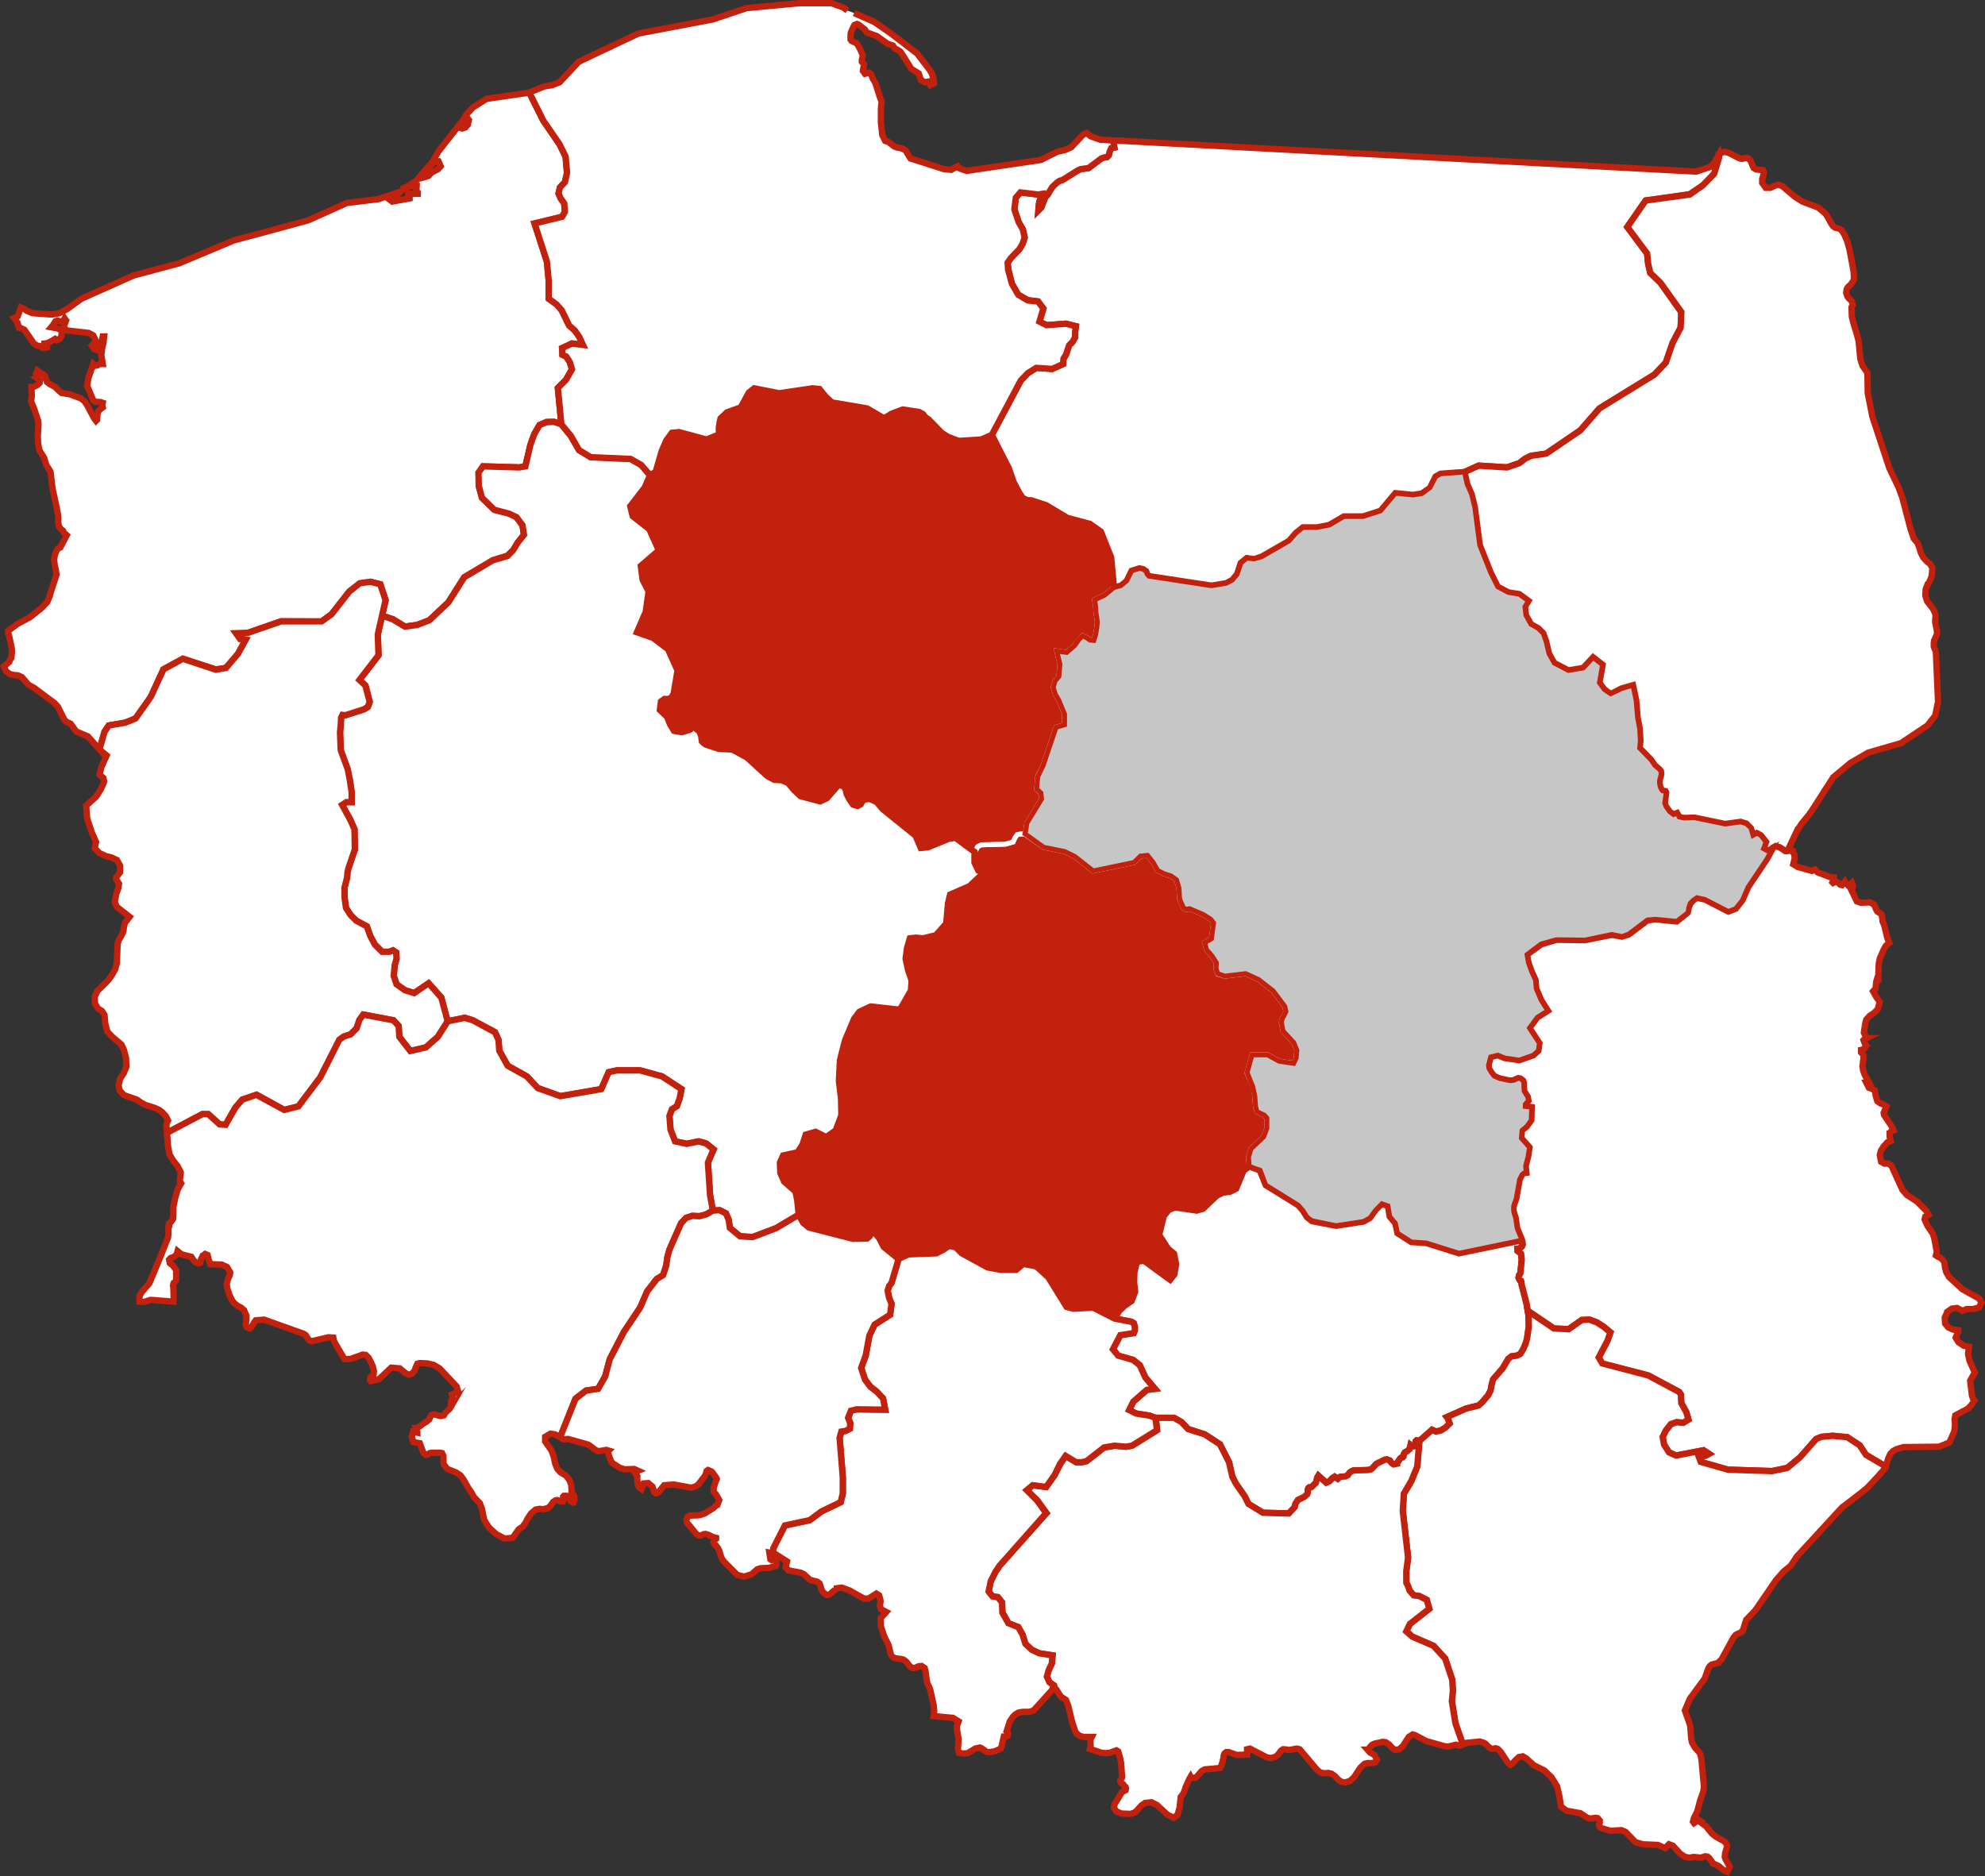
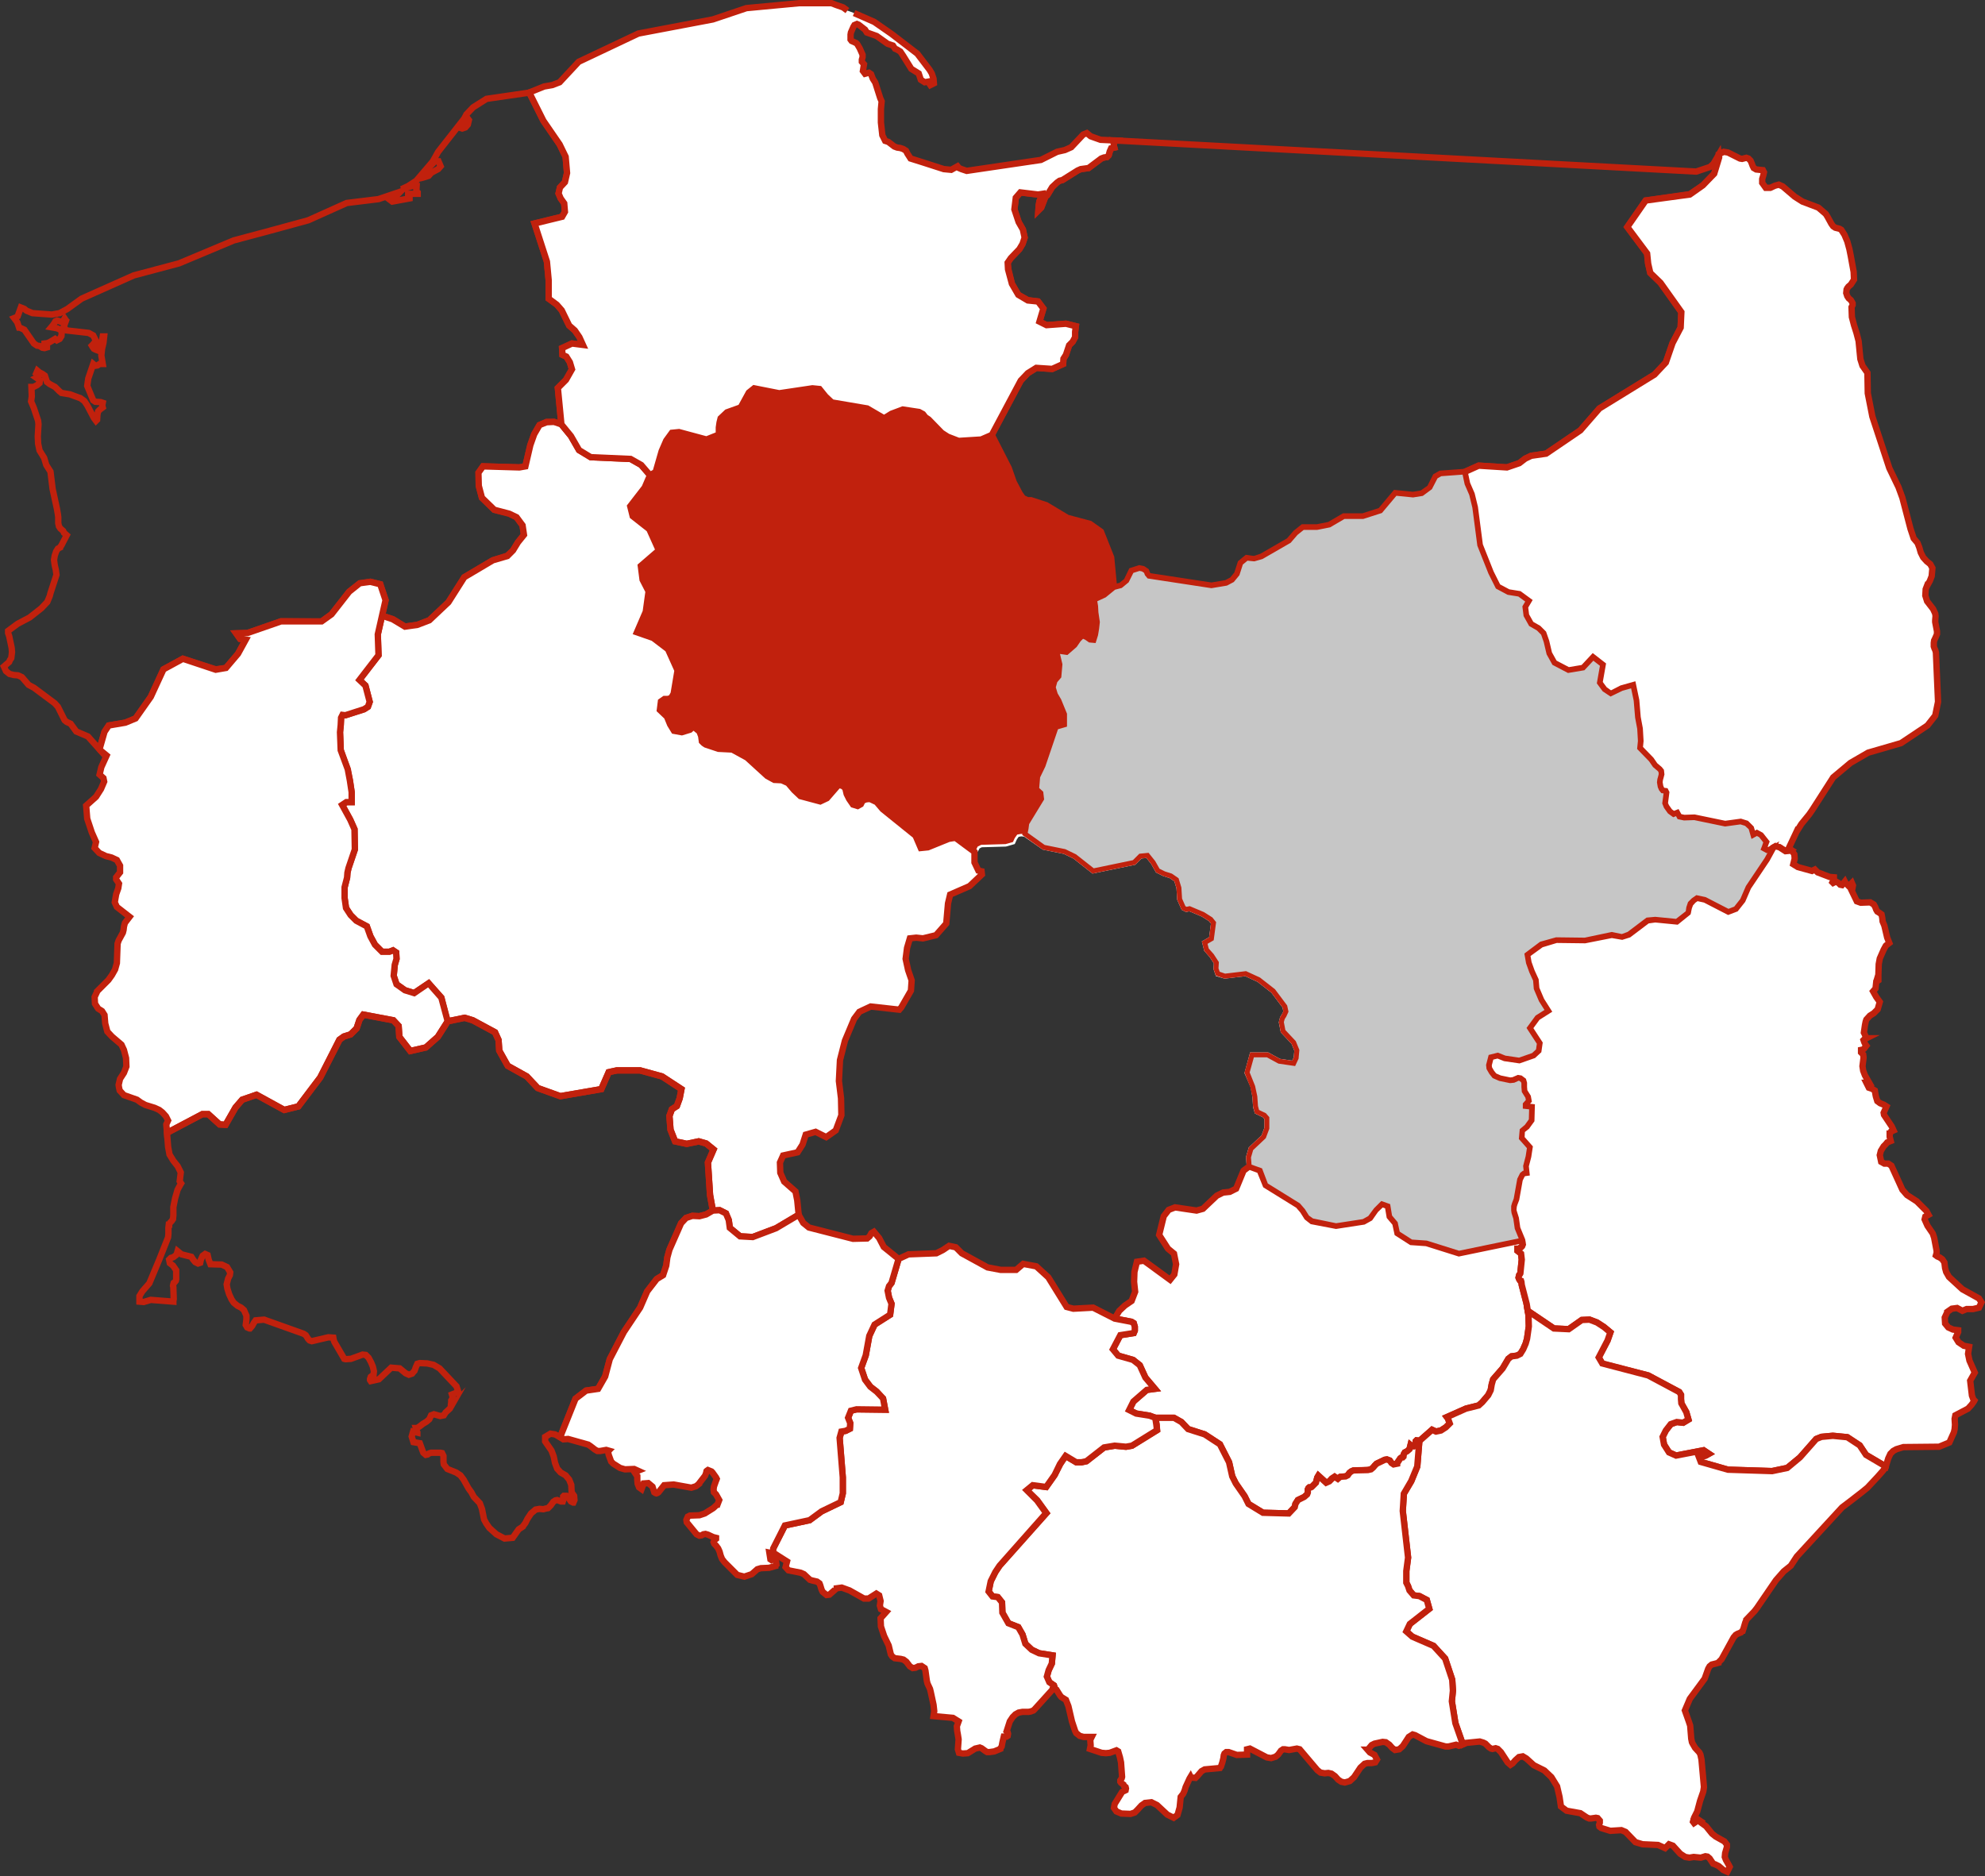
<svg xmlns="http://www.w3.org/2000/svg" id="Warstwa_1" viewBox="0 0 56.22 53.14">
  <rect x="0" y="0" width="56.22" height="53.14" fill="#333333" stroke="none" />
  <defs>
    <style>.cls-1,.cls-2,.cls-3,.cls-4{fill:none;}.cls-2,.cls-3{stroke:#c1210d;}.cls-2,.cls-3,.cls-4{stroke-miterlimit:10;}.cls-2,.cls-4{stroke-width:.14px;}.cls-5{fill:#fff;}.cls-5,.cls-6,.cls-7{fill-rule:evenodd;}.cls-3{stroke-width:.18px;}.cls-6{fill:#c6c6c6;}.cls-4{stroke:#fff;}.cls-7{fill:#c1210d;}.cls-8{clip-path:url(#clippath);}</style>
    <clipPath id="clippath">
      <rect class="cls-1" x="0" y="0" width="56.22" height="53.13" />
    </clipPath>
  </defs>
  <g class="cls-8">
-     <polygon class="cls-7" points="29.03 23.63 29.56 24 30.15 24.12 30.44 24.26 30.96 24.67 32.12 24.43 32.3 24.25 32.5 24.23 32.66 24.43 32.79 24.66 32.97 24.75 33.16 24.81 33.32 24.92 33.39 25.15 33.41 25.47 33.52 25.72 33.6 25.76 33.69 25.74 34.07 25.9 34.29 26.04 34.37 26.14 34.31 26.59 34.12 26.7 34.17 26.9 34.32 27.07 34.45 27.27 34.44 27.44 34.49 27.59 34.69 27.65 35.28 27.58 35.65 27.75 36.06 28.07 36.39 28.51 36.42 28.66 36.37 28.76 36.32 28.84 36.29 28.96 36.34 29.21 36.64 29.53 36.73 29.75 36.71 29.97 36.64 30.12 36.23 30.06 35.9 29.88 35.46 29.88 35.32 30.39 35.49 30.78 35.54 31.06 35.56 31.35 35.6 31.49 35.81 31.59 35.88 31.67 35.88 31.96 35.79 32.2 35.43 32.54 35.36 32.78 35.38 33.04 35.22 33.16 35.01 33.67 34.83 33.76 34.64 33.78 34.46 33.87 34.07 34.24 33.89 34.29 33.28 34.21 33.1 34.27 32.96 34.45 32.83 34.98 33.08 35.37 33.25 35.51 33.31 35.81 33.26 36.1 33.14 36.25 32.4 35.71 32.2 35.74 32.13 36.03 32.12 36.31 32.15 36.59 32.05 36.85 31.86 36.98 31.7 37.13 31.57 37.35 30.96 37.04 30.4 37.07 30.21 37.02 29.69 36.18 29.35 35.87 28.98 35.8 28.78 35.97 28.34 35.98 27.97 35.9 27.24 35.5 27.07 35.33 26.88 35.29 26.7 35.41 26.52 35.5 25.73 35.53 25.45 35.66 25.03 35.32 24.9 35.07 24.75 34.89 24.68 34.93 24.63 35.02 24.56 35.08 24.16 35.09 22.91 34.77 22.75 34.64 22.62 34.41 22.58 34 22.53 33.75 22.21 33.47 22.1 33.22 22.09 32.93 22.18 32.73 22.59 32.64 22.73 32.42 22.82 32.14 23.1 32.06 23.4 32.21 23.67 32.02 23.83 31.59 23.82 31.11 23.76 30.62 23.79 30.03 23.93 29.48 24.19 28.86 24.34 28.66 24.66 28.51 25.47 28.6 25.53 28.53 25.8 28.06 25.82 27.77 25.72 27.48 25.65 27.16 25.69 26.85 25.77 26.58 25.95 26.56 26.14 26.58 26.51 26.49 26.8 26.16 26.85 25.59 26.91 25.34 27.46 25.1 27.81 24.77 27.8 24.68 27.71 24.66 27.6 24.43 27.6 24.13 27.65 24.06 27.69 23.98 27.79 23.93 28.48 23.91 28.69 23.85 28.74 23.74 28.81 23.64 28.92 23.62 29.03 23.63" />
    <polygon class="cls-4" points="29.03 23.63 29.56 24 30.15 24.12 30.44 24.26 30.96 24.67 32.12 24.43 32.3 24.25 32.5 24.23 32.66 24.43 32.79 24.66 32.97 24.75 33.16 24.81 33.32 24.92 33.39 25.15 33.41 25.47 33.52 25.72 33.6 25.76 33.69 25.74 34.07 25.9 34.29 26.04 34.37 26.14 34.31 26.59 34.12 26.7 34.17 26.9 34.32 27.07 34.45 27.27 34.44 27.44 34.49 27.59 34.69 27.65 35.28 27.58 35.65 27.75 36.06 28.07 36.39 28.51 36.42 28.66 36.37 28.76 36.32 28.84 36.29 28.96 36.34 29.21 36.64 29.53 36.73 29.75 36.71 29.97 36.64 30.12 36.23 30.06 35.9 29.88 35.46 29.88 35.32 30.39 35.49 30.78 35.54 31.06 35.56 31.35 35.6 31.49 35.81 31.59 35.88 31.67 35.88 31.96 35.79 32.2 35.43 32.54 35.36 32.78 35.38 33.04 35.22 33.16 35.01 33.67 34.83 33.76 34.64 33.78 34.46 33.87 34.07 34.24 33.89 34.29 33.28 34.21 33.1 34.27 32.96 34.45 32.83 34.98 33.08 35.37 33.25 35.51 33.31 35.81 33.26 36.1 33.14 36.25 32.4 35.71 32.2 35.74 32.13 36.03 32.12 36.31 32.15 36.59 32.05 36.85 31.86 36.98 31.7 37.13 31.57 37.35 30.96 37.04 30.4 37.07 30.21 37.02 29.69 36.18 29.35 35.87 28.98 35.8 28.78 35.97 28.34 35.98 27.97 35.9 27.24 35.5 27.07 35.33 26.88 35.29 26.7 35.41 26.52 35.5 25.73 35.53 25.45 35.66 25.03 35.32 24.9 35.07 24.75 34.89 24.68 34.93 24.63 35.02 24.56 35.08 24.16 35.09 22.91 34.77 22.75 34.64 22.62 34.41 22.58 34 22.53 33.75 22.21 33.47 22.1 33.22 22.09 32.93 22.18 32.73 22.59 32.64 22.73 32.42 22.82 32.14 23.1 32.06 23.4 32.21 23.67 32.02 23.83 31.59 23.82 31.11 23.76 30.62 23.79 30.03 23.93 29.48 24.19 28.86 24.34 28.66 24.66 28.51 25.47 28.6 25.53 28.53 25.8 28.06 25.82 27.77 25.72 27.48 25.65 27.16 25.69 26.85 25.77 26.58 25.95 26.56 26.14 26.58 26.51 26.49 26.8 26.16 26.85 25.59 26.91 25.34 27.46 25.1 27.81 24.77 27.8 24.68 27.71 24.66 27.6 24.43 27.6 24.13 27.65 24.06 27.69 23.98 27.79 23.93 28.48 23.91 28.69 23.85 28.74 23.74 28.81 23.64 28.92 23.62 29.03 23.63" />
    <polygon class="cls-7" points="28.09 12.32 28.57 13.26 28.71 13.66 28.88 13.99 28.97 14.11 29.1 14.17 29.2 14.17 29.63 14.31 30.23 14.67 30.87 14.84 31.18 15.06 31.47 15.79 31.55 16.64 31.28 16.86 31 16.99 31.03 17.16 31.04 17.35 31.08 17.62 31.06 17.8 31.03 17.98 30.98 18.14 30.88 18.13 30.77 18.06 30.66 18.01 30.55 18.13 30.44 18.28 30.21 18.48 29.93 18.44 30.02 18.82 29.99 19.16 29.88 19.29 29.83 19.47 29.89 19.67 29.99 19.84 30.15 20.23 30.15 20.53 29.91 20.6 29.54 21.69 29.39 21.99 29.36 22.35 29.48 22.47 29.5 22.63 29.08 23.32 29.06 23.47 29.03 23.63 28.92 23.62 28.81 23.64 28.74 23.74 28.69 23.85 28.48 23.91 27.79 23.93 27.69 23.98 27.65 24.06 27.6 24.13 27.07 23.73 26.87 23.76 26.28 24 26.08 24.02 25.93 23.67 25 22.91 24.83 22.72 24.64 22.63 24.53 22.64 24.43 22.68 24.38 22.78 24.29 22.83 24.16 22.79 24.05 22.63 23.98 22.49 23.94 22.32 23.86 22.26 23.75 22.23 23.43 22.61 23.23 22.7 22.67 22.55 22.49 22.38 22.33 22.18 22.14 22.1 21.93 22.09 21.73 21.98 21.16 21.46 20.74 21.23 20.35 21.21 19.99 21.09 19.93 21.05 19.89 21 19.86 20.85 19.81 20.72 19.64 20.58 19.54 20.66 19.31 20.74 19.09 20.7 18.98 20.52 18.89 20.3 18.69 20.11 18.73 19.87 18.82 19.8 18.92 19.8 19.01 19.77 19.08 19.65 19.2 18.99 18.92 18.39 18.5 18.07 18.04 17.91 18.29 17.33 18.37 16.75 18.2 16.42 18.15 16.02 18.66 15.59 18.39 14.99 17.92 14.62 17.85 14.34 18.26 13.81 18.41 13.46 18.57 13.37 18.74 12.78 18.87 12.48 19.03 12.26 19.23 12.24 20.01 12.45 20.36 12.31 20.36 12.11 20.38 11.97 20.41 11.85 20.59 11.68 20.98 11.54 21.21 11.12 21.36 11 22.07 11.14 23.01 11 23.21 11.02 23.38 11.23 23.56 11.4 24.56 11.57 25.04 11.85 25.25 11.72 25.57 11.6 26.03 11.67 26.14 11.73 26.21 11.82 26.3 11.88 26.67 12.26 26.84 12.37 27.15 12.49 27.79 12.45 28.09 12.32" />
-     <polygon class="cls-4" points="28.09 12.32 28.57 13.26 28.71 13.66 28.88 13.99 28.97 14.11 29.1 14.17 29.2 14.17 29.63 14.31 30.23 14.67 30.87 14.84 31.18 15.06 31.47 15.79 31.55 16.64 31.28 16.86 31 16.99 31.03 17.16 31.04 17.35 31.08 17.62 31.06 17.8 31.03 17.98 30.98 18.14 30.88 18.13 30.77 18.06 30.66 18.01 30.55 18.13 30.44 18.28 30.21 18.48 29.93 18.44 30.02 18.82 29.99 19.16 29.88 19.29 29.83 19.47 29.89 19.67 29.99 19.84 30.15 20.23 30.15 20.53 29.91 20.6 29.54 21.69 29.39 21.99 29.36 22.35 29.48 22.47 29.5 22.63 29.08 23.32 29.06 23.47 29.03 23.63 28.92 23.62 28.81 23.64 28.74 23.74 28.69 23.85 28.48 23.91 27.79 23.93 27.69 23.98 27.65 24.06 27.6 24.13 27.07 23.73 26.87 23.76 26.28 24 26.08 24.02 25.93 23.67 25 22.91 24.83 22.72 24.64 22.63 24.53 22.64 24.43 22.68 24.38 22.78 24.29 22.83 24.16 22.79 24.05 22.63 23.98 22.49 23.94 22.32 23.86 22.26 23.75 22.23 23.43 22.61 23.23 22.7 22.67 22.55 22.49 22.38 22.33 22.18 22.14 22.1 21.93 22.09 21.73 21.98 21.16 21.46 20.74 21.23 20.35 21.21 19.99 21.09 19.93 21.05 19.89 21 19.86 20.85 19.81 20.72 19.64 20.58 19.54 20.66 19.31 20.74 19.09 20.7 18.98 20.52 18.89 20.3 18.69 20.11 18.73 19.87 18.82 19.8 18.92 19.8 19.01 19.77 19.08 19.65 19.2 18.99 18.92 18.39 18.5 18.07 18.04 17.91 18.29 17.33 18.37 16.75 18.2 16.42 18.15 16.02 18.66 15.59 18.39 14.99 17.92 14.62 17.85 14.34 18.26 13.81 18.41 13.46 18.57 13.37 18.74 12.78 18.87 12.48 19.03 12.26 19.23 12.24 20.01 12.45 20.36 12.31 20.36 12.11 20.38 11.97 20.41 11.85 20.59 11.68 20.98 11.54 21.21 11.12 21.36 11 22.07 11.14 23.01 11 23.21 11.02 23.38 11.23 23.56 11.4 24.56 11.57 25.04 11.85 25.25 11.72 25.57 11.6 26.03 11.67 26.14 11.73 26.21 11.82 26.3 11.88 26.67 12.26 26.84 12.37 27.15 12.49 27.79 12.45 28.09 12.32" />
-     <polygon class="cls-5" points="15 2.64 15.39 3.42 15.85 4.09 16.02 4.44 16.06 4.9 16 5.16 15.86 5.31 15.82 5.48 15.88 5.62 15.98 5.76 16 6 15.92 6.14 15.14 6.33 15.49 7.41 15.54 7.94 15.54 8.46 15.78 8.63 15.91 8.79 16.12 9.22 16.28 9.36 16.41 9.54 16.51 9.77 16.2 9.73 15.92 9.86 15.93 10.05 16.04 10.1 16.14 10.26 16.2 10.46 16.03 10.76 15.8 10.99 15.9 12.02 15.69 11.95 15.48 11.95 15.28 12.04 15.13 12.3 15.02 12.61 14.88 13.21 14.71 13.24 13.68 13.21 13.56 13.39 13.56 13.76 13.65 14.1 14 14.44 14.42 14.54 14.63 14.65 14.8 14.88 14.84 15.15 14.67 15.36 14.53 15.59 14.37 15.74 13.96 15.87 13.15 16.35 12.7 17.06 12.16 17.57 11.82 17.7 11.47 17.75 11.13 17.54 10.82 17.44 10.92 17 10.77 16.55 10.49 16.48 10.19 16.53 9.89 16.76 9.39 17.4 9.11 17.61 7.96 17.6 7.01 17.93 6.69 17.94 6.8 18.09 6.96 18.12 6.74 18.52 6.4 18.92 6.11 18.96 5.18 18.66 4.63 18.96 4.27 19.74 3.84 20.35 3.55 20.47 3.08 20.55 2.96 20.73 2.82 21.22 2.82 21.23 2.49 20.86 2.16 20.72 2 20.5 1.89 20.45 1.83 20.4 1.64 20.02 1.55 19.92 .96 19.48 .81 19.4 .62 19.18 .51 19.13 .39 19.12 .27 19.09 .17 19.01 .11 18.88 .11 18.88 .26 18.75 .28 18.7 .32 18.64 .34 18.47 .33 18.35 .26 18.02 .23 17.93 .23 17.87 .23 17.87 .5 17.67 .84 17.49 1.17 17.23 1.34 17.05 1.34 17.05 1.41 16.88 1.43 16.8 1.6 16.28 1.58 16.14 1.55 16.01 1.53 15.86 1.55 15.74 1.59 15.62 1.59 15.62 1.64 15.54 1.7 15.51 1.7 15.51 1.7 15.5 1.74 15.45 1.78 15.37 1.89 15.16 1.81 15.09 1.79 15.04 1.71 14.97 1.67 14.91 1.65 14.82 1.65 14.65 1.64 14.57 1.61 14.4 1.49 13.85 1.43 13.36 1.31 13.17 1.25 12.97 1.12 12.76 1.08 12.57 1.07 12.36 1.09 12.02 1.08 11.92 .96 11.56 .88 11.37 .9 11.23 .89 10.96 .89 10.96 .95 10.96 1.05 10.91 1.12 10.85 1.13 10.77 1.03 10.7 1.09 10.67 1.11 10.63 1.09 10.6 1.03 10.57 1.06 10.5 1.12 10.55 1.2 10.59 1.27 10.64 1.33 10.82 1.41 10.88 1.56 10.96 1.68 11.08 1.74 11.13 1.98 11.17 2.28 11.28 2.39 11.36 2.47 11.48 2.66 11.84 2.72 11.92 2.75 11.89 2.76 11.74 2.78 11.65 2.83 11.6 2.91 11.54 2.9 11.5 2.9 11.46 2.91 11.41 2.85 11.39 2.7 11.38 2.64 11.34 2.47 10.93 2.5 10.72 2.64 10.31 2.7 10.36 2.76 10.35 2.82 10.31 2.91 10.31 2.87 10.07 2.89 9.88 2.93 9.71 2.95 9.53 2.91 9.53 2.89 9.65 2.85 9.72 2.72 9.86 2.75 9.92 2.7 9.9 2.66 9.88 2.63 9.84 2.6 9.79 2.63 9.76 2.68 9.7 2.72 9.66 2.64 9.5 2.51 9.43 1.89 9.36 1.8 9.27 1.87 9.08 1.85 9.06 1.85 9.06 1.85 9.05 1.83 9.02 1.78 9.11 1.74 9.12 1.69 9.1 1.62 9.08 1.57 9.1 1.54 9.15 1.5 9.21 1.45 9.27 1.62 9.3 1.71 9.34 1.75 9.4 1.74 9.52 1.69 9.6 1.61 9.64 1.56 9.6 1.41 9.69 1.34 9.72 1.26 9.73 1.26 9.79 1.33 9.82 1.33 9.84 1.26 9.86 1.2 9.85 1.12 9.8 1.05 9.79 .96 9.73 .69 9.34 .56 9.28 .54 9.28 .54 9.28 .49 9.13 .4 9.01 .4 9.01 .45 8.99 .5 8.96 .5 8.96 .59 8.71 .69 8.75 .75 8.8 .92 8.87 1.47 8.91 1.69 8.87 1.91 8.75 2.31 8.46 3.79 7.8 5.07 7.46 6.62 6.81 7.63 6.54 8.73 6.24 9.82 5.75 10.72 5.64 11.34 5.43 11.27 5.5 10.99 5.62 11.11 5.71 11.6 5.62 11.6 5.56 11.56 5.56 11.56 5.49 11.83 5.49 11.83 5.45 11.82 5.44 11.81 5.44 11.79 5.43 11.8 5.27 11.67 5.27 11.37 5.36 11.56 5.27 11.79 5.12 12.14 4.71 12.07 4.85 11.95 4.98 11.9 5.05 11.95 5.04 12.05 5.01 12.14 4.98 12.22 4.89 12.41 4.79 12.48 4.71 12.42 4.57 12.31 4.57 12.26 4.63 12.18 4.71 12.41 4.3 13.06 3.47 13.06 3.53 13.03 3.62 13.09 3.64 13.18 3.61 13.25 3.53 13.28 3.4 13.25 3.36 13.18 3.39 13.09 3.47 13.21 3.24 13.4 3.04 13.78 2.8 14.95 2.63 14.99 2.62 15 2.64" />
    <polygon class="cls-3" points="15 2.64 15.39 3.42 15.85 4.09 16.02 4.44 16.06 4.9 16 5.16 15.86 5.31 15.82 5.48 15.88 5.62 15.98 5.76 16 6 15.92 6.14 15.14 6.33 15.49 7.41 15.54 7.94 15.54 8.46 15.78 8.63 15.91 8.79 16.12 9.22 16.28 9.36 16.41 9.54 16.51 9.77 16.2 9.73 15.92 9.86 15.93 10.05 16.04 10.1 16.14 10.26 16.2 10.46 16.03 10.76 15.8 10.99 15.9 12.02 15.69 11.95 15.48 11.95 15.28 12.04 15.13 12.3 15.02 12.61 14.88 13.21 14.71 13.24 13.68 13.21 13.56 13.39 13.56 13.76 13.65 14.1 14 14.44 14.42 14.54 14.63 14.65 14.8 14.88 14.84 15.15 14.67 15.36 14.53 15.59 14.37 15.74 13.96 15.87 13.15 16.35 12.7 17.06 12.16 17.57 11.82 17.7 11.47 17.75 11.13 17.54 10.82 17.44 10.92 17 10.77 16.55 10.49 16.48 10.19 16.53 9.89 16.76 9.39 17.4 9.11 17.61 7.96 17.6 7.01 17.93 6.69 17.94 6.8 18.09 6.96 18.12 6.74 18.52 6.4 18.92 6.11 18.96 5.18 18.66 4.63 18.96 4.27 19.74 3.84 20.35 3.55 20.47 3.08 20.55 2.96 20.73 2.82 21.22 2.82 21.23 2.49 20.86 2.16 20.72 2 20.5 1.89 20.45 1.83 20.4 1.64 20.02 1.55 19.92 .96 19.48 .81 19.4 .62 19.18 .51 19.13 .39 19.12 .27 19.09 .17 19.01 .11 18.88 .11 18.88 .26 18.75 .28 18.7 .32 18.64 .34 18.47 .33 18.35 .26 18.02 .23 17.93 .23 17.87 .23 17.87 .5 17.67 .84 17.49 1.17 17.23 1.34 17.05 1.34 17.05 1.41 16.88 1.43 16.8 1.6 16.28 1.58 16.14 1.55 16.01 1.53 15.86 1.55 15.74 1.59 15.62 1.59 15.62 1.64 15.54 1.7 15.51 1.7 15.51 1.7 15.5 1.74 15.45 1.78 15.37 1.89 15.16 1.81 15.09 1.79 15.04 1.71 14.97 1.67 14.91 1.65 14.82 1.65 14.65 1.64 14.57 1.61 14.4 1.49 13.85 1.43 13.36 1.31 13.17 1.25 12.97 1.12 12.76 1.08 12.57 1.07 12.36 1.09 12.02 1.08 11.92 .96 11.56 .88 11.37 .9 11.23 .89 10.96 .89 10.96 .95 10.96 1.05 10.91 1.12 10.85 1.13 10.77 1.03 10.7 1.09 10.67 1.11 10.63 1.09 10.6 1.03 10.57 1.06 10.5 1.12 10.55 1.2 10.59 1.27 10.64 1.33 10.82 1.41 10.88 1.56 10.96 1.68 11.08 1.74 11.13 1.98 11.17 2.28 11.28 2.39 11.36 2.47 11.48 2.66 11.84 2.72 11.92 2.75 11.89 2.76 11.74 2.78 11.65 2.83 11.6 2.91 11.54 2.9 11.5 2.9 11.46 2.91 11.41 2.85 11.39 2.7 11.38 2.64 11.34 2.47 10.93 2.5 10.72 2.64 10.31 2.7 10.36 2.76 10.35 2.82 10.31 2.91 10.31 2.87 10.07 2.89 9.88 2.93 9.71 2.95 9.53 2.91 9.53 2.89 9.65 2.85 9.72 2.72 9.86 2.75 9.92 2.7 9.9 2.66 9.88 2.63 9.84 2.6 9.79 2.63 9.76 2.68 9.7 2.72 9.66 2.64 9.5 2.51 9.43 1.89 9.36 1.8 9.27 1.87 9.08 1.85 9.06 1.85 9.06 1.85 9.05 1.83 9.02 1.78 9.11 1.74 9.12 1.69 9.1 1.62 9.08 1.57 9.1 1.54 9.15 1.5 9.21 1.45 9.27 1.62 9.3 1.71 9.34 1.75 9.4 1.74 9.52 1.69 9.6 1.61 9.64 1.56 9.6 1.41 9.69 1.34 9.72 1.26 9.73 1.26 9.79 1.33 9.82 1.33 9.84 1.26 9.86 1.2 9.85 1.12 9.8 1.05 9.79 .96 9.73 .69 9.34 .56 9.28 .54 9.28 .54 9.28 .49 9.13 .4 9.01 .4 9.01 .45 8.99 .5 8.96 .5 8.96 .59 8.71 .69 8.75 .75 8.8 .92 8.87 1.47 8.91 1.69 8.87 1.91 8.75 2.31 8.46 3.79 7.8 5.07 7.46 6.62 6.81 7.63 6.54 8.73 6.24 9.82 5.75 10.72 5.64 11.34 5.43 11.27 5.5 10.99 5.62 11.11 5.71 11.6 5.62 11.6 5.56 11.56 5.56 11.56 5.49 11.83 5.49 11.83 5.45 11.82 5.44 11.81 5.44 11.79 5.43 11.8 5.27 11.67 5.27 11.37 5.36 11.56 5.27 11.79 5.12 12.14 4.71 12.07 4.85 11.95 4.98 11.9 5.05 11.95 5.04 12.05 5.01 12.14 4.98 12.22 4.89 12.41 4.79 12.48 4.71 12.42 4.57 12.31 4.57 12.26 4.63 12.18 4.71 12.41 4.3 13.06 3.47 13.06 3.53 13.03 3.62 13.09 3.64 13.18 3.61 13.25 3.53 13.28 3.4 13.25 3.36 13.18 3.39 13.09 3.47 13.21 3.24 13.4 3.04 13.78 2.8 14.95 2.63 14.99 2.62 15 2.64" />
    <polygon class="cls-5" points="15.9 12.02 16.17 12.35 16.4 12.75 16.73 12.95 17.86 13 18.16 13.17 18.41 13.46 18.26 13.81 17.85 14.34 17.92 14.62 18.39 14.99 18.66 15.59 18.15 16.03 18.2 16.42 18.37 16.75 18.29 17.33 18.04 17.91 18.5 18.07 18.92 18.39 19.19 18.99 19.08 19.65 19.01 19.77 18.92 19.8 18.82 19.8 18.72 19.87 18.69 20.11 18.89 20.3 18.98 20.52 19.09 20.7 19.31 20.74 19.54 20.67 19.64 20.58 19.81 20.72 19.86 20.85 19.88 21 19.93 21.05 19.99 21.09 20.35 21.21 20.74 21.23 21.16 21.46 21.73 21.98 21.93 22.09 22.14 22.1 22.32 22.18 22.49 22.38 22.67 22.55 23.23 22.7 23.42 22.61 23.75 22.23 23.86 22.26 23.94 22.32 23.98 22.49 24.05 22.63 24.16 22.79 24.29 22.83 24.38 22.78 24.43 22.68 24.53 22.64 24.64 22.63 24.83 22.72 25 22.92 25.93 23.67 26.08 24.02 26.28 24 26.87 23.76 27.06 23.73 27.6 24.13 27.6 24.43 27.71 24.66 27.8 24.68 27.81 24.77 27.46 25.1 26.91 25.34 26.85 25.59 26.8 26.16 26.51 26.49 26.14 26.58 25.95 26.56 25.77 26.58 25.69 26.85 25.65 27.16 25.72 27.48 25.82 27.77 25.8 28.06 25.53 28.53 25.47 28.6 24.66 28.51 24.34 28.66 24.19 28.86 23.93 29.48 23.79 30.03 23.76 30.62 23.82 31.11 23.83 31.59 23.67 32.02 23.4 32.21 23.1 32.06 22.82 32.14 22.73 32.42 22.59 32.64 22.18 32.73 22.09 32.93 22.1 33.22 22.21 33.47 22.53 33.75 22.58 34 22.62 34.41 21.98 34.79 21.32 35.04 20.96 35.02 20.67 34.78 20.64 34.56 20.56 34.37 20.38 34.28 20.19 34.29 20.11 33.85 20.05 32.93 20.21 32.56 20 32.39 19.79 32.33 19.45 32.4 19.12 32.33 18.99 32 18.96 31.61 19.03 31.42 19.17 31.33 19.25 31.11 19.3 30.85 18.75 30.49 18.13 30.32 17.47 30.32 17.24 30.37 17.03 30.85 15.87 31.05 15.23 30.82 14.92 30.49 14.38 30.19 14.14 29.76 14.12 29.46 14.02 29.24 13.39 28.9 13.16 28.83 12.67 28.93 12.5 28.26 12.14 27.86 11.73 28.13 11.47 28.05 11.23 27.88 11.15 27.64 11.18 27.33 11.23 27.16 11.22 26.98 11.13 26.92 11.03 26.96 10.82 26.96 10.62 26.76 10.49 26.52 10.39 26.24 10.09 26.08 9.93 25.92 9.8 25.72 9.76 25.44 9.76 25.13 9.83 24.86 9.84 24.72 9.87 24.59 10.05 24.06 10.04 23.49 9.92 23.22 9.69 22.8 9.81 22.72 9.96 22.72 9.96 22.45 9.91 22.11 9.84 21.79 9.65 21.25 9.63 20.74 9.65 20.54 9.66 20.33 9.69 20.25 9.78 20.26 10.31 20.09 10.42 20.02 10.47 19.88 10.35 19.42 10.18 19.26 10.72 18.56 10.7 17.97 10.82 17.44 11.12 17.54 11.47 17.75 11.82 17.7 12.16 17.57 12.7 17.06 13.15 16.35 13.96 15.87 14.37 15.75 14.53 15.59 14.67 15.36 14.84 15.15 14.8 14.88 14.63 14.65 14.42 14.55 14 14.44 13.65 14.1 13.56 13.76 13.55 13.39 13.68 13.21 14.71 13.24 14.88 13.21 15.02 12.61 15.13 12.3 15.28 12.04 15.48 11.96 15.69 11.95 15.9 12.02" />
    <polygon class="cls-3" points="15.9 12.02 16.17 12.35 16.4 12.75 16.73 12.95 17.86 13 18.16 13.17 18.41 13.46 18.26 13.81 17.85 14.34 17.92 14.62 18.39 14.99 18.66 15.59 18.15 16.03 18.2 16.42 18.37 16.75 18.29 17.33 18.04 17.91 18.5 18.07 18.92 18.39 19.19 18.99 19.08 19.65 19.01 19.77 18.92 19.8 18.82 19.8 18.72 19.87 18.69 20.11 18.89 20.3 18.98 20.52 19.09 20.7 19.31 20.74 19.54 20.67 19.64 20.58 19.81 20.72 19.86 20.85 19.88 21 19.93 21.05 19.99 21.09 20.35 21.21 20.74 21.23 21.16 21.46 21.73 21.98 21.93 22.09 22.14 22.1 22.32 22.18 22.49 22.38 22.67 22.55 23.23 22.7 23.42 22.61 23.75 22.23 23.86 22.26 23.94 22.32 23.98 22.49 24.05 22.63 24.16 22.79 24.29 22.83 24.38 22.78 24.43 22.68 24.53 22.64 24.64 22.63 24.83 22.72 25 22.92 25.93 23.67 26.08 24.02 26.28 24 26.87 23.76 27.06 23.73 27.6 24.13 27.6 24.43 27.71 24.66 27.8 24.68 27.81 24.77 27.46 25.1 26.91 25.34 26.85 25.59 26.8 26.16 26.51 26.49 26.14 26.58 25.95 26.56 25.77 26.58 25.69 26.85 25.65 27.16 25.72 27.48 25.82 27.77 25.8 28.06 25.53 28.53 25.47 28.6 24.66 28.51 24.34 28.66 24.19 28.86 23.93 29.48 23.79 30.03 23.76 30.62 23.82 31.11 23.83 31.59 23.67 32.02 23.4 32.21 23.1 32.06 22.82 32.14 22.73 32.42 22.59 32.64 22.18 32.73 22.09 32.93 22.1 33.22 22.21 33.47 22.53 33.75 22.58 34 22.62 34.41 21.98 34.79 21.32 35.04 20.96 35.02 20.67 34.78 20.64 34.56 20.56 34.37 20.38 34.28 20.19 34.29 20.11 33.85 20.05 32.93 20.21 32.56 20 32.39 19.79 32.33 19.45 32.4 19.12 32.33 18.99 32 18.96 31.61 19.03 31.42 19.17 31.33 19.25 31.11 19.3 30.85 18.75 30.49 18.13 30.32 17.47 30.32 17.24 30.37 17.03 30.85 15.87 31.05 15.23 30.82 14.92 30.49 14.38 30.19 14.14 29.76 14.12 29.46 14.02 29.24 13.39 28.9 13.16 28.83 12.67 28.93 12.5 28.26 12.14 27.86 11.73 28.13 11.47 28.05 11.23 27.88 11.15 27.64 11.18 27.33 11.23 27.16 11.22 26.98 11.13 26.92 11.03 26.96 10.82 26.96 10.62 26.76 10.49 26.52 10.39 26.24 10.09 26.08 9.93 25.92 9.8 25.72 9.76 25.44 9.76 25.13 9.83 24.86 9.84 24.72 9.87 24.59 10.05 24.06 10.04 23.49 9.92 23.22 9.69 22.8 9.81 22.72 9.96 22.72 9.96 22.45 9.91 22.11 9.84 21.79 9.65 21.25 9.63 20.74 9.65 20.54 9.66 20.33 9.69 20.25 9.78 20.26 10.31 20.09 10.42 20.02 10.47 19.88 10.35 19.42 10.18 19.26 10.72 18.56 10.7 17.97 10.82 17.44 11.12 17.54 11.47 17.75 11.82 17.7 12.16 17.57 12.7 17.06 13.15 16.35 13.96 15.87 14.37 15.75 14.53 15.59 14.67 15.36 14.84 15.15 14.8 14.88 14.63 14.65 14.42 14.55 14 14.44 13.65 14.1 13.56 13.76 13.55 13.39 13.68 13.21 14.71 13.24 14.88 13.21 15.02 12.61 15.13 12.3 15.28 12.04 15.48 11.96 15.69 11.95 15.9 12.02" />
    <polygon class="cls-5" points="10.82 17.44 10.7 17.97 10.72 18.56 10.18 19.26 10.35 19.42 10.47 19.88 10.42 20.02 10.31 20.09 9.78 20.26 9.7 20.25 9.66 20.33 9.65 20.54 9.63 20.74 9.65 21.25 9.85 21.79 9.91 22.11 9.96 22.44 9.96 22.72 9.81 22.72 9.69 22.8 9.92 23.22 10.04 23.49 10.05 24.06 9.87 24.59 9.84 24.72 9.83 24.86 9.76 25.13 9.76 25.44 9.8 25.72 9.93 25.92 10.09 26.08 10.39 26.24 10.49 26.52 10.62 26.76 10.82 26.96 11.03 26.96 11.13 26.92 11.22 26.98 11.23 27.16 11.18 27.33 11.15 27.64 11.23 27.88 11.47 28.05 11.73 28.13 12.14 27.85 12.5 28.26 12.68 28.93 12.4 29.37 12.06 29.67 11.62 29.77 11.31 29.37 11.29 29.06 11.14 28.9 10.29 28.74 10.18 28.89 10.1 29.13 9.93 29.3 9.74 29.36 9.62 29.45 9.07 30.52 8.45 31.34 8.05 31.44 7.27 31.01 6.86 31.15 6.67 31.37 6.39 31.86 6.22 31.85 5.9 31.56 5.73 31.56 4.84 32.03 4.73 32.09 4.73 32.09 4.71 31.85 4.76 31.74 4.7 31.62 4.6 31.51 4.51 31.44 4.38 31.38 4.12 31.3 3.99 31.23 3.88 31.15 3.51 31.02 3.39 30.89 3.37 30.8 3.36 30.73 3.4 30.56 3.4 30.56 3.51 30.39 3.51 30.39 3.58 30.21 3.57 29.97 3.51 29.74 3.44 29.59 3.17 29.36 3.04 29.22 2.98 28.99 2.96 28.75 2.89 28.64 2.78 28.57 2.69 28.43 2.68 28.24 2.75 28.09 2.75 28.08 3.07 27.76 3.17 27.62 3.17 27.62 3.26 27.46 3.31 27.28 3.33 26.73 3.36 26.64 3.48 26.42 3.5 26.34 3.51 26.25 3.53 26.17 3.54 26.14 3.57 26.1 3.67 25.97 3.31 25.69 3.25 25.56 3.29 25.33 3.35 25.16 3.37 25.03 3.29 24.91 3.29 24.85 3.29 24.85 3.4 24.71 3.4 24.52 3.31 24.36 3.16 24.29 3 24.25 2.81 24.16 2.68 24.02 2.72 23.85 2.6 23.58 2.47 23.19 2.44 22.82 2.44 22.82 2.72 22.57 2.86 22.35 2.95 22.14 2.93 22.04 2.82 21.94 2.87 21.73 3.02 21.4 2.85 21.26 2.82 21.22 2.82 21.22 2.96 20.73 3.08 20.55 3.55 20.47 3.84 20.35 4.27 19.74 4.63 18.96 5.18 18.66 6.11 18.97 6.4 18.92 6.74 18.52 6.96 18.12 6.8 18.1 6.69 17.94 7.01 17.93 7.96 17.6 9.11 17.6 9.39 17.4 9.89 16.76 10.19 16.52 10.49 16.48 10.77 16.55 10.92 17 10.82 17.44" />
    <polygon class="cls-3" points="10.82 17.44 10.7 17.97 10.72 18.56 10.18 19.26 10.35 19.42 10.47 19.88 10.42 20.02 10.31 20.09 9.78 20.26 9.7 20.25 9.66 20.33 9.65 20.54 9.63 20.74 9.65 21.25 9.85 21.79 9.91 22.11 9.96 22.44 9.96 22.72 9.81 22.72 9.69 22.8 9.92 23.22 10.04 23.49 10.05 24.06 9.87 24.59 9.84 24.72 9.83 24.86 9.76 25.13 9.76 25.44 9.8 25.72 9.93 25.92 10.09 26.08 10.39 26.24 10.49 26.52 10.62 26.76 10.82 26.96 11.03 26.96 11.13 26.92 11.22 26.98 11.23 27.16 11.18 27.33 11.15 27.64 11.23 27.88 11.47 28.05 11.73 28.13 12.14 27.85 12.5 28.26 12.68 28.93 12.4 29.37 12.06 29.67 11.62 29.77 11.31 29.37 11.29 29.06 11.14 28.9 10.29 28.74 10.18 28.89 10.1 29.13 9.93 29.3 9.74 29.36 9.62 29.45 9.07 30.52 8.45 31.34 8.05 31.44 7.27 31.01 6.86 31.15 6.67 31.37 6.39 31.86 6.22 31.85 5.9 31.56 5.73 31.56 4.84 32.03 4.73 32.09 4.73 32.09 4.71 31.85 4.76 31.74 4.7 31.62 4.6 31.51 4.51 31.44 4.38 31.38 4.12 31.3 3.99 31.23 3.88 31.15 3.51 31.02 3.39 30.89 3.37 30.8 3.36 30.73 3.4 30.56 3.4 30.56 3.51 30.39 3.51 30.39 3.58 30.21 3.57 29.97 3.51 29.74 3.44 29.59 3.17 29.36 3.04 29.22 2.98 28.99 2.96 28.75 2.89 28.64 2.78 28.57 2.69 28.43 2.68 28.24 2.75 28.09 2.75 28.08 3.07 27.76 3.17 27.62 3.17 27.62 3.26 27.46 3.31 27.28 3.33 26.73 3.36 26.64 3.48 26.42 3.5 26.34 3.51 26.25 3.53 26.17 3.54 26.14 3.57 26.1 3.67 25.97 3.31 25.69 3.25 25.56 3.29 25.33 3.35 25.16 3.37 25.03 3.29 24.91 3.29 24.85 3.29 24.85 3.4 24.71 3.4 24.52 3.31 24.36 3.16 24.29 3 24.25 2.81 24.16 2.68 24.02 2.72 23.85 2.6 23.58 2.47 23.19 2.44 22.82 2.44 22.82 2.72 22.57 2.86 22.35 2.95 22.14 2.93 22.04 2.82 21.94 2.87 21.73 3.02 21.4 2.85 21.26 2.82 21.22 2.82 21.22 2.96 20.73 3.08 20.55 3.55 20.47 3.84 20.35 4.27 19.74 4.63 18.96 5.18 18.66 6.11 18.97 6.4 18.92 6.74 18.52 6.96 18.12 6.8 18.1 6.69 17.94 7.01 17.93 7.96 17.6 9.11 17.6 9.39 17.4 9.89 16.76 10.19 16.52 10.49 16.48 10.77 16.55 10.92 17 10.82 17.44" />
-     <polygon class="cls-5" points="31.61 3.98 48.04 4.86 48.43 4.73 48.53 4.64 48.53 4.64 48.68 4.38 48.69 4.46 48.55 4.92 48.23 5.25 47.86 5.5 46.61 5.68 46.09 6.43 46.65 7.18 46.68 7.47 46.74 7.73 47.03 8.01 47.62 8.84 47.6 9.28 47.37 9.72 47.18 10.27 46.86 10.61 45.3 11.57 44.76 12.19 43.79 12.85 43.37 12.91 43.2 12.99 43.03 13.12 42.68 13.24 41.88 13.19 41.48 13.37 40.8 13.42 40.66 13.5 40.5 13.82 40.27 13.98 40.02 14.02 39.52 13.97 39.1 14.47 38.6 14.63 38.06 14.63 37.65 14.87 37.3 14.94 36.9 14.94 36.7 15.1 36.51 15.32 35.73 15.77 35.52 15.84 35.31 15.81 35.14 15.95 35.04 16.26 34.9 16.43 34.73 16.52 34.31 16.59 32.54 16.32 32.49 16.26 32.46 16.18 32.37 16.12 32.27 16.1 32.05 16.17 31.91 16.46 31.75 16.59 31.55 16.64 31.47 15.79 31.18 15.06 30.87 14.84 30.23 14.67 29.63 14.31 29.2 14.17 29.1 14.17 28.97 14.11 28.88 13.98 28.71 13.66 28.57 13.26 28.09 12.32 28.91 10.78 29.11 10.57 29.35 10.42 29.8 10.45 30.11 10.31 30.12 10.16 30.19 10.05 30.28 9.78 30.38 9.68 30.45 9.55 30.45 9.4 30.47 9.24 30.19 9.17 29.64 9.21 29.44 9.11 29.55 8.74 29.4 8.54 29.11 8.5 28.84 8.35 28.66 8.04 28.56 7.63 28.54 7.44 28.63 7.31 28.87 7.06 28.96 6.91 29.02 6.73 28.97 6.5 28.85 6.29 28.73 5.93 28.77 5.6 28.9 5.45 29.4 5.51 29.53 5.49 29.53 5.56 29.48 5.61 29.44 5.7 29.42 5.81 29.41 5.96 29.49 5.88 29.59 5.62 29.62 5.56 29.66 5.53 29.8 5.3 29.94 5.16 30.01 5.12 30.09 5.1 30.52 4.83 30.61 4.79 30.83 4.76 31.19 4.49 31.27 4.46 31.35 4.45 31.4 4.4 31.43 4.29 31.47 4.2 31.56 4.18 31.55 4.14 31.54 4.03 31.53 3.99 31.59 4 31.61 3.98" />
    <polygon class="cls-3" points="31.61 3.98 48.04 4.86 48.43 4.73 48.53 4.64 48.53 4.64 48.68 4.38 48.69 4.46 48.55 4.92 48.23 5.25 47.86 5.5 46.61 5.68 46.09 6.43 46.65 7.18 46.68 7.47 46.74 7.73 47.03 8.01 47.62 8.84 47.6 9.28 47.37 9.72 47.18 10.27 46.86 10.61 45.3 11.57 44.76 12.19 43.79 12.85 43.37 12.91 43.2 12.99 43.03 13.12 42.68 13.24 41.88 13.19 41.48 13.37 40.8 13.42 40.66 13.5 40.5 13.82 40.27 13.98 40.02 14.02 39.52 13.97 39.1 14.47 38.6 14.63 38.06 14.63 37.65 14.87 37.3 14.94 36.9 14.94 36.7 15.1 36.51 15.32 35.73 15.77 35.52 15.84 35.31 15.81 35.14 15.95 35.04 16.26 34.9 16.43 34.73 16.52 34.31 16.59 32.54 16.32 32.49 16.26 32.46 16.18 32.37 16.12 32.27 16.1 32.05 16.17 31.91 16.46 31.75 16.59 31.55 16.64 31.47 15.79 31.18 15.06 30.87 14.84 30.23 14.67 29.63 14.31 29.2 14.17 29.1 14.17 28.97 14.11 28.88 13.98 28.71 13.66 28.57 13.26 28.09 12.32 28.91 10.78 29.11 10.57 29.35 10.42 29.8 10.45 30.11 10.31 30.12 10.16 30.19 10.05 30.28 9.78 30.38 9.68 30.45 9.55 30.45 9.4 30.47 9.24 30.19 9.17 29.64 9.21 29.44 9.11 29.55 8.74 29.4 8.54 29.11 8.5 28.84 8.35 28.66 8.04 28.56 7.63 28.54 7.44 28.63 7.31 28.87 7.06 28.96 6.91 29.02 6.73 28.97 6.5 28.85 6.29 28.73 5.93 28.77 5.6 28.9 5.45 29.4 5.51 29.53 5.49 29.53 5.56 29.48 5.61 29.44 5.7 29.42 5.81 29.41 5.96 29.49 5.88 29.59 5.62 29.62 5.56 29.66 5.53 29.8 5.3 29.94 5.16 30.01 5.12 30.09 5.1 30.52 4.83 30.61 4.79 30.83 4.76 31.19 4.49 31.27 4.46 31.35 4.45 31.4 4.4 31.43 4.29 31.47 4.2 31.56 4.18 31.55 4.14 31.54 4.03 31.53 3.99 31.59 4 31.61 3.98" />
    <polygon class="cls-5" points="49.28 4.49 49.34 4.5 49.46 4.47 49.52 4.49 49.58 4.55 49.61 4.62 49.64 4.7 49.67 4.76 49.74 4.8 49.93 4.82 49.96 4.88 49.94 4.97 49.91 5.07 49.91 5.18 50.01 5.32 50.14 5.32 50.27 5.26 50.38 5.23 50.49 5.28 50.83 5.57 51.05 5.71 51.5 5.88 51.71 6.06 51.76 6.14 51.87 6.34 51.92 6.41 51.98 6.45 52.1 6.48 52.15 6.51 52.24 6.65 52.32 6.84 52.38 7.06 52.42 7.26 52.5 7.7 52.51 7.92 52.42 8.06 52.42 8.06 52.35 8.12 52.33 8.15 52.32 8.16 52.3 8.2 52.29 8.3 52.32 8.39 52.36 8.45 52.42 8.5 52.45 8.55 52.47 8.59 52.47 8.64 52.44 8.7 52.45 8.98 52.51 9.21 52.58 9.43 52.64 9.66 52.69 10.17 52.75 10.36 52.89 10.56 52.9 11.14 53.03 11.8 53.51 13.26 53.77 13.8 53.88 14.1 54.11 14.98 54.2 15.25 54.31 15.38 54.36 15.51 54.4 15.65 54.47 15.79 54.57 15.9 54.67 15.98 54.73 16.09 54.71 16.32 54.66 16.45 54.6 16.56 54.59 16.56 54.54 16.69 54.53 16.87 54.58 17.03 54.75 17.25 54.81 17.38 54.82 17.45 54.81 17.57 54.81 17.62 54.86 17.88 54.86 17.96 54.84 18.01 54.8 18.1 54.78 18.14 54.78 18.14 54.77 18.21 54.77 18.31 54.79 18.37 54.81 18.41 54.83 18.48 54.89 19.88 54.81 20.27 54.59 20.55 53.84 21.05 52.91 21.32 52.41 21.61 51.92 22.02 51.92 22.02 51.33 22.94 51.24 23.07 51.02 23.34 50.92 23.5 50.91 23.5 50.66 24.03 50.67 24.04 50.72 24.07 50.67 24.1 50.57 24.11 50.4 24 50.29 23.97 50.22 24.01 50.13 24.07 50.04 24.09 49.95 24.04 49.97 23.99 50 23.9 50.02 23.85 49.87 23.66 49.76 23.6 49.65 23.66 49.59 23.46 49.46 23.33 49.3 23.28 48.86 23.34 47.99 23.16 47.7 23.17 47.56 23.14 47.5 23.03 47.4 23.07 47.29 22.99 47.19 22.85 47.15 22.76 47.19 22.45 47.17 22.41 47.09 22.4 47.05 22.35 47.02 22.28 47 22.16 47.01 22.08 47.03 22.01 47.05 21.93 47.04 21.84 47 21.79 46.87 21.68 46.76 21.52 46.44 21.19 46.46 20.99 46.44 20.64 46.38 20.32 46.34 19.84 46.25 19.41 45.93 19.5 45.62 19.66 45.44 19.53 45.3 19.34 45.39 18.83 45.12 18.62 44.84 18.92 44.42 18.99 44.02 18.78 43.87 18.51 43.79 18.17 43.71 17.94 43.57 17.8 43.36 17.68 43.22 17.43 43.19 17.19 43.29 17.02 43.03 16.83 42.72 16.78 42.42 16.62 42.22 16.22 41.91 15.44 41.77 14.37 41.68 14 41.55 13.7 41.48 13.37 41.88 13.19 42.68 13.24 43.03 13.12 43.2 12.99 43.37 12.91 43.79 12.85 44.76 12.19 45.3 11.57 46.86 10.61 47.18 10.27 47.37 9.72 47.6 9.28 47.62 8.84 47.03 8.01 46.74 7.73 46.68 7.47 46.65 7.18 46.09 6.43 46.61 5.68 47.86 5.51 48.23 5.25 48.55 4.92 48.69 4.46 48.68 4.38 48.68 4.38 48.68 4.37 48.82 4.3 48.94 4.32 49.28 4.49" />
    <polygon class="cls-3" points="49.28 4.49 49.34 4.5 49.46 4.47 49.52 4.49 49.58 4.55 49.61 4.62 49.64 4.7 49.67 4.76 49.74 4.8 49.93 4.82 49.96 4.88 49.94 4.97 49.91 5.07 49.91 5.18 50.01 5.32 50.14 5.32 50.27 5.26 50.38 5.23 50.49 5.28 50.83 5.57 51.05 5.71 51.5 5.88 51.71 6.06 51.76 6.14 51.87 6.34 51.92 6.41 51.98 6.45 52.1 6.48 52.15 6.51 52.24 6.65 52.32 6.84 52.38 7.06 52.42 7.26 52.5 7.7 52.51 7.92 52.42 8.06 52.42 8.06 52.35 8.12 52.33 8.15 52.32 8.16 52.3 8.2 52.29 8.3 52.32 8.39 52.36 8.45 52.42 8.5 52.45 8.55 52.47 8.59 52.47 8.64 52.44 8.7 52.45 8.98 52.51 9.21 52.58 9.43 52.64 9.66 52.69 10.17 52.75 10.36 52.89 10.56 52.9 11.14 53.03 11.8 53.51 13.26 53.77 13.8 53.88 14.1 54.11 14.98 54.2 15.25 54.31 15.38 54.36 15.51 54.4 15.65 54.47 15.79 54.57 15.9 54.67 15.98 54.73 16.09 54.71 16.32 54.66 16.45 54.6 16.56 54.59 16.56 54.54 16.69 54.53 16.87 54.58 17.03 54.75 17.25 54.81 17.38 54.82 17.45 54.81 17.57 54.81 17.62 54.86 17.88 54.86 17.96 54.84 18.01 54.8 18.1 54.78 18.14 54.78 18.14 54.77 18.21 54.77 18.31 54.79 18.37 54.81 18.41 54.83 18.48 54.89 19.88 54.81 20.27 54.59 20.55 53.84 21.05 52.91 21.32 52.41 21.61 51.92 22.02 51.92 22.02 51.33 22.94 51.24 23.07 51.02 23.34 50.92 23.5 50.91 23.5 50.66 24.03 50.67 24.04 50.72 24.07 50.67 24.1 50.57 24.11 50.4 24 50.29 23.97 50.22 24.01 50.13 24.07 50.04 24.09 49.95 24.04 49.97 23.99 50 23.9 50.02 23.85 49.87 23.66 49.76 23.6 49.65 23.66 49.59 23.46 49.46 23.33 49.3 23.28 48.86 23.34 47.99 23.16 47.7 23.17 47.56 23.14 47.5 23.03 47.4 23.07 47.29 22.99 47.19 22.85 47.15 22.76 47.19 22.45 47.17 22.41 47.09 22.4 47.05 22.35 47.02 22.28 47 22.16 47.01 22.08 47.03 22.01 47.05 21.93 47.04 21.84 47 21.79 46.87 21.68 46.76 21.52 46.44 21.19 46.46 20.99 46.44 20.64 46.38 20.32 46.34 19.84 46.25 19.41 45.93 19.5 45.62 19.66 45.44 19.53 45.3 19.34 45.39 18.83 45.12 18.62 44.84 18.92 44.42 18.99 44.02 18.78 43.87 18.51 43.79 18.17 43.71 17.94 43.57 17.8 43.36 17.68 43.22 17.43 43.19 17.19 43.29 17.02 43.03 16.83 42.72 16.78 42.42 16.62 42.22 16.22 41.91 15.44 41.77 14.37 41.68 14 41.55 13.7 41.48 13.37 41.88 13.19 42.68 13.24 43.03 13.12 43.2 12.99 43.37 12.91 43.79 12.85 44.76 12.19 45.3 11.57 46.86 10.61 47.18 10.27 47.37 9.72 47.6 9.28 47.62 8.84 47.03 8.01 46.74 7.73 46.68 7.47 46.65 7.18 46.09 6.43 46.61 5.68 47.86 5.51 48.23 5.25 48.55 4.92 48.69 4.46 48.68 4.38 48.68 4.38 48.68 4.37 48.82 4.3 48.94 4.32 49.28 4.49" />
    <polyline class="cls-5" points="24.19 .37 24.76 .62 25.25 .96 25.98 1.52 26.33 1.98 26.39 2.08 26.44 2.23 26.45 2.36 26.35 2.41 26.33 2.38 26.3 2.31 26.19 2.33 26.08 2.26 26.02 2.08 25.81 1.95 25.58 1.58 25.5 1.46 25.4 1.4 25.35 1.38 25.29 1.29 25.14 1.24 24.83 1.02 24.55 .92 24.5 .84 24.32 .7 24.27 .68 24.2 .71 24.17 .76 24.1 .92 24.09 .98 24.09 1.12 24.12 1.16 24.25 1.22 24.28 1.25 24.35 1.37 24.43 1.55 24.43 1.62 24.41 1.69 24.41 1.75 24.47 1.82 24.44 2.01 24.5 2.09 24.61 2.06 24.67 2.1 24.72 2.23 24.79 2.34 24.93 2.78 24.97 2.87 24.95 3.09 24.95 3.47 24.99 3.83 25.07 3.99 25.16 4.02 25.33 4.15 25.41 4.18 25.48 4.19 25.49 4.19 25.58 4.22 25.66 4.27 25.7 4.35 25.79 4.49 26.14 4.6 26.73 4.79 26.94 4.81 27.12 4.71 27.16 4.76 27.23 4.79 27.38 4.84 29.48 4.53 29.94 4.3 30.16 4.25 30.34 4.17 30.68 3.81 30.78 3.77 30.89 3.86 31.17 3.96 31.61 3.98 31.59 4 31.53 3.99 31.54 4.03 31.55 4.14 31.56 4.18 31.47 4.2 31.43 4.29 31.4 4.4 31.35 4.45 31.27 4.46 31.19 4.49 30.83 4.76 30.61 4.79 30.52 4.83 30.09 5.1 30.01 5.12 29.94 5.17 29.8 5.3 29.66 5.53 29.62 5.56 29.59 5.62 29.49 5.88 29.41 5.96 29.42 5.82 29.44 5.7 29.48 5.61 29.53 5.56 29.53 5.49 29.4 5.51 28.9 5.45 28.77 5.6 28.73 5.93 28.85 6.29 28.97 6.5 29.02 6.73 28.96 6.91 28.87 7.06 28.63 7.31 28.54 7.44 28.55 7.63 28.66 8.04 28.84 8.35 29.11 8.51 29.4 8.54 29.55 8.74 29.44 9.11 29.64 9.21 30.19 9.17 30.47 9.24 30.45 9.4 30.45 9.55 30.38 9.68 30.28 9.78 30.19 10.05 30.12 10.16 30.11 10.31 29.8 10.45 29.35 10.42 29.11 10.57 28.91 10.78 28.09 12.32 27.79 12.45 27.15 12.49 26.84 12.37 26.67 12.26 26.3 11.88 26.21 11.82 26.14 11.73 26.03 11.67 25.57 11.6 25.25 11.72 25.04 11.85 24.56 11.57 23.56 11.4 23.38 11.23 23.21 11.02 23.01 11 22.07 11.14 21.36 11 21.21 11.12 20.98 11.54 20.59 11.68 20.41 11.85 20.38 11.97 20.36 12.11 20.36 12.31 20.01 12.45 19.23 12.24 19.03 12.26 18.87 12.48 18.74 12.78 18.57 13.37 18.41 13.46 18.16 13.17 17.86 13 16.73 12.95 16.4 12.75 16.17 12.35 15.9 12.02 15.8 10.99 16.03 10.76 16.2 10.46 16.14 10.26 16.04 10.1 15.93 10.05 15.92 9.86 16.2 9.73 16.51 9.77 16.41 9.55 16.28 9.36 16.12 9.22 15.91 8.79 15.77 8.63 15.54 8.46 15.54 7.94 15.49 7.41 15.14 6.33 15.92 6.14 16 6 15.98 5.76 15.88 5.62 15.82 5.48 15.86 5.31 16 5.16 16.06 4.9 16.02 4.44 15.85 4.09 15.39 3.42 15 2.64 14.99 2.62 15.41 2.45 15.64 2.41 15.85 2.33 16.39 1.75 18.08 .95 20.19 .55 21.14 .23 22.63 .09 23.55 .09 23.68 .14 23.88 .21 24 .3" />
    <polyline class="cls-3" points="24.19 .37 24.76 .62 25.25 .96 25.98 1.52 26.33 1.98 26.39 2.08 26.44 2.23 26.45 2.36 26.35 2.41 26.33 2.38 26.3 2.31 26.19 2.33 26.08 2.26 26.02 2.08 25.81 1.95 25.58 1.58 25.5 1.46 25.4 1.4 25.35 1.38 25.29 1.29 25.14 1.24 24.83 1.02 24.55 .92 24.5 .84 24.32 .7 24.27 .68 24.2 .71 24.17 .76 24.1 .92 24.09 .98 24.09 1.12 24.12 1.16 24.25 1.22 24.28 1.25 24.35 1.37 24.43 1.55 24.43 1.62 24.41 1.69 24.41 1.75 24.47 1.82 24.44 2.01 24.5 2.09 24.61 2.06 24.67 2.1 24.72 2.23 24.79 2.34 24.93 2.78 24.97 2.87 24.95 3.09 24.95 3.47 24.99 3.83 25.07 3.99 25.16 4.02 25.33 4.15 25.41 4.18 25.48 4.19 25.49 4.19 25.58 4.22 25.66 4.27 25.7 4.35 25.79 4.49 26.14 4.6 26.73 4.79 26.94 4.81 27.12 4.71 27.16 4.76 27.23 4.79 27.38 4.84 29.48 4.53 29.94 4.3 30.16 4.25 30.34 4.17 30.68 3.81 30.78 3.77 30.89 3.86 31.17 3.96 31.61 3.98 31.59 4 31.53 3.99 31.54 4.03 31.55 4.14 31.56 4.18 31.47 4.2 31.43 4.29 31.4 4.4 31.35 4.45 31.27 4.46 31.19 4.49 30.83 4.76 30.61 4.79 30.52 4.83 30.09 5.1 30.01 5.12 29.94 5.17 29.8 5.3 29.66 5.53 29.62 5.56 29.59 5.62 29.49 5.88 29.41 5.96 29.42 5.82 29.44 5.7 29.48 5.61 29.53 5.56 29.53 5.49 29.4 5.51 28.9 5.45 28.77 5.6 28.73 5.93 28.85 6.29 28.97 6.5 29.02 6.73 28.96 6.91 28.87 7.06 28.63 7.31 28.54 7.44 28.55 7.63 28.66 8.04 28.84 8.35 29.11 8.51 29.4 8.54 29.55 8.74 29.44 9.11 29.64 9.21 30.19 9.17 30.47 9.24 30.45 9.4 30.45 9.55 30.38 9.68 30.28 9.78 30.19 10.05 30.12 10.16 30.11 10.31 29.8 10.45 29.35 10.42 29.11 10.57 28.91 10.78 28.09 12.32 27.79 12.45 27.15 12.49 26.84 12.37 26.67 12.26 26.3 11.88 26.21 11.82 26.14 11.73 26.03 11.67 25.57 11.6 25.25 11.72 25.04 11.85 24.56 11.57 23.56 11.4 23.38 11.23 23.21 11.02 23.01 11 22.07 11.14 21.36 11 21.21 11.12 20.98 11.54 20.59 11.68 20.41 11.85 20.38 11.97 20.36 12.11 20.36 12.31 20.01 12.45 19.23 12.24 19.03 12.26 18.87 12.48 18.74 12.78 18.57 13.37 18.41 13.46 18.16 13.17 17.86 13 16.73 12.95 16.4 12.75 16.17 12.35 15.9 12.02 15.8 10.99 16.03 10.76 16.2 10.46 16.14 10.26 16.04 10.1 15.93 10.05 15.92 9.86 16.2 9.73 16.51 9.77 16.41 9.55 16.28 9.36 16.12 9.22 15.91 8.79 15.77 8.63 15.54 8.46 15.54 7.94 15.49 7.41 15.14 6.33 15.92 6.14 16 6 15.98 5.76 15.88 5.62 15.82 5.48 15.86 5.31 16 5.16 16.06 4.9 16.02 4.44 15.85 4.09 15.39 3.42 15 2.64 14.99 2.62 15.41 2.45 15.64 2.41 15.85 2.33 16.39 1.75 18.08 .95 20.19 .55 21.14 .23 22.63 .09 23.55 .09 23.68 .14 23.88 .21 24 .3" />
-     <polygon class="cls-5" points="11.31 29.37 11.62 29.77 12.06 29.67 12.4 29.37 12.68 28.93 13.16 28.83 13.39 28.9 14.02 29.24 14.12 29.46 14.14 29.76 14.38 30.19 14.92 30.49 15.23 30.82 15.87 31.05 17.03 30.85 17.24 30.37 17.47 30.32 18.13 30.32 18.75 30.49 19.3 30.85 19.25 31.11 19.17 31.33 19.03 31.42 18.96 31.61 18.99 32 19.12 32.33 19.45 32.4 19.79 32.33 20 32.39 20.21 32.56 20.05 32.93 20.11 33.85 20.19 34.29 20 34.4 19.81 34.45 19.61 34.44 19.43 34.5 19.29 34.65 18.96 35.4 18.9 35.62 18.87 35.85 18.78 36.12 18.6 36.23 18.33 36.58 18.13 37.04 17.67 37.73 17.27 38.5 17.14 38.99 16.94 39.34 16.6 39.39 16.3 39.62 15.9 40.62 15.88 40.72 15.88 40.72 15.72 40.63 15.59 40.61 15.44 40.7 15.44 40.7 15.44 40.83 15.62 41.09 15.68 41.25 15.72 41.44 15.78 41.6 15.88 41.71 16.02 41.79 16.12 41.91 16.18 42.06 16.19 42.27 16.26 42.37 16.27 42.49 16.24 42.56 16.23 42.56 16.17 42.53 16.11 42.44 16.08 42.39 16.05 42.37 15.97 42.37 15.95 42.39 15.95 42.5 15.94 42.53 15.94 42.53 15.89 42.53 15.78 42.49 15.73 42.5 15.67 42.54 15.6 42.64 15.57 42.67 15.52 42.72 15.46 42.73 15.39 42.75 15.28 42.74 15.17 42.76 15.04 42.87 14.94 43.02 14.88 43.14 14.82 43.22 14.81 43.24 14.69 43.32 14.69 43.32 14.52 43.56 14.52 43.56 14.29 43.58 14.06 43.46 13.86 43.28 13.77 43.15 13.71 43.04 13.65 42.74 13.59 42.58 13.42 42.4 13.35 42.27 13.27 42.16 13.13 41.91 13.04 41.79 12.92 41.71 12.67 41.61 12.57 41.48 12.56 41.41 12.56 41.33 12.56 41.24 12.52 41.16 12.47 41.15 12.21 41.15 12.15 41.17 12.11 41.2 12.06 41.21 11.99 41.15 11.97 41.1 11.89 40.88 11.71 40.85 11.66 40.69 11.7 40.55 11.7 40.55 11.82 40.58 11.82 40.57 11.81 40.55 11.78 40.45 11.78 40.45 11.81 40.45 11.86 40.42 11.89 40.4 11.98 40.33 12.08 40.27 12.16 40.2 12.16 40.2 12.21 40.09 12.21 40.09 12.29 40.06 12.47 40.11 12.57 40.09 12.57 40.09 12.62 40.01 12.62 40.01 12.74 39.9 12.74 39.9 12.78 39.83 12.77 39.84 12.77 39.79 12.78 39.72 12.78 39.67 12.81 39.62 12.81 39.62 12.81 39.62 12.82 39.6 12.82 39.57 12.8 39.5 12.8 39.5 12.98 39.43 12.98 39.43 12.93 39.27 12.45 38.76 12.28 38.66 12.1 38.62 11.89 38.61 11.82 38.63 11.78 38.72 11.74 38.83 11.72 38.85 11.67 38.91 11.58 38.94 11.49 38.9 11.32 38.76 11.08 38.74 10.73 39.07 10.5 39.12 10.48 39.09 10.48 39.06 10.49 39.03 10.5 39 10.5 39 10.58 38.94 10.58 38.94 10.59 38.84 10.56 38.71 10.51 38.59 10.44 38.46 10.36 38.38 10.27 38.37 9.94 38.49 9.79 38.5 9.75 38.49 9.47 38.01 9.45 37.95 9.44 37.89 9.3 37.88 8.83 37.99 8.77 37.97 8.73 37.93 8.66 37.82 8.6 37.78 7.48 37.38 7.24 37.4 7.24 37.4 7.19 37.47 7.14 37.56 7.14 37.56 7.08 37.63 7.07 37.63 7 37.6 6.96 37.53 6.97 37.45 6.98 37.36 6.98 37.27 6.91 37.11 6.83 37.04 6.73 36.99 6.62 36.9 6.56 36.81 6.49 36.66 6.44 36.5 6.42 36.38 6.46 36.22 6.51 36.12 6.52 36.04 6.43 35.89 6.28 35.82 5.96 35.81 5.91 35.68 5.88 35.55 5.81 35.52 5.74 35.57 5.74 35.57 5.69 35.68 5.67 35.77 5.67 35.77 5.61 35.79 5.53 35.75 5.47 35.68 5.42 35.6 5.14 35.53 5.03 35.44 5.03 35.44 5.01 35.51 4.99 35.55 4.99 35.55 4.91 35.61 4.88 35.62 4.84 35.63 4.82 35.65 4.79 35.68 4.79 35.68 4.81 35.78 4.9 35.85 4.99 35.98 4.99 36.24 4.98 36.28 4.94 36.33 4.92 36.34 4.92 36.34 4.91 36.37 4.9 36.42 4.91 36.46 4.91 36.48 4.92 36.79 4.91 36.86 4.91 36.87 4.27 36.82 4.07 36.88 3.95 36.87 3.95 36.71 4.03 36.58 4.03 36.58 4.23 36.35 4.23 36.35 4.51 35.68 4.76 35.05 4.77 34.95 4.77 34.78 4.78 34.69 4.79 34.69 4.79 34.68 4.82 34.63 4.86 34.59 4.86 34.59 4.9 34.53 4.91 34.42 4.91 34.19 4.96 33.94 5.03 33.7 5.1 33.57 5.13 33.52 5.11 33.49 5.09 33.46 5.12 33.21 5.03 33.03 4.91 32.88 4.8 32.7 4.79 32.64 4.76 32.48 4.76 32.47 4.73 32.09 4.73 32.09 4.84 32.03 5.73 31.56 5.9 31.56 6.22 31.85 6.39 31.86 6.67 31.37 6.86 31.15 7.26 31.01 8.05 31.44 8.45 31.34 9.07 30.52 9.61 29.45 9.74 29.36 9.93 29.3 10.1 29.13 10.18 28.89 10.29 28.74 11.14 28.9 11.29 29.06 11.31 29.37" />
    <polygon class="cls-3" points="11.31 29.37 11.62 29.77 12.06 29.67 12.4 29.37 12.68 28.93 13.16 28.83 13.39 28.9 14.02 29.24 14.12 29.46 14.14 29.76 14.38 30.19 14.92 30.49 15.23 30.82 15.87 31.05 17.03 30.85 17.24 30.37 17.47 30.32 18.13 30.32 18.75 30.49 19.3 30.85 19.25 31.11 19.17 31.33 19.03 31.42 18.96 31.61 18.99 32 19.12 32.33 19.45 32.4 19.79 32.33 20 32.39 20.21 32.56 20.05 32.93 20.11 33.85 20.19 34.29 20 34.4 19.81 34.45 19.61 34.44 19.43 34.5 19.29 34.65 18.96 35.4 18.9 35.62 18.87 35.85 18.78 36.12 18.6 36.23 18.33 36.58 18.13 37.04 17.67 37.73 17.27 38.5 17.14 38.99 16.94 39.34 16.6 39.39 16.3 39.62 15.9 40.62 15.88 40.72 15.88 40.72 15.72 40.63 15.59 40.61 15.44 40.7 15.44 40.7 15.44 40.83 15.62 41.09 15.68 41.25 15.72 41.44 15.78 41.6 15.88 41.71 16.02 41.79 16.12 41.91 16.18 42.06 16.19 42.27 16.26 42.37 16.27 42.49 16.24 42.56 16.23 42.56 16.17 42.53 16.11 42.44 16.08 42.39 16.05 42.37 15.97 42.37 15.95 42.39 15.95 42.5 15.94 42.53 15.94 42.53 15.89 42.53 15.78 42.49 15.73 42.5 15.67 42.54 15.6 42.64 15.57 42.67 15.52 42.72 15.46 42.73 15.39 42.75 15.28 42.74 15.17 42.76 15.04 42.87 14.94 43.02 14.88 43.14 14.82 43.22 14.81 43.24 14.69 43.32 14.69 43.32 14.52 43.56 14.52 43.56 14.29 43.58 14.06 43.46 13.86 43.28 13.77 43.15 13.71 43.04 13.65 42.74 13.59 42.58 13.42 42.4 13.35 42.27 13.27 42.16 13.13 41.91 13.04 41.79 12.92 41.71 12.67 41.61 12.57 41.48 12.56 41.41 12.56 41.33 12.56 41.24 12.52 41.16 12.47 41.15 12.21 41.15 12.15 41.17 12.11 41.2 12.06 41.21 11.99 41.15 11.97 41.1 11.89 40.88 11.71 40.85 11.66 40.69 11.7 40.55 11.7 40.55 11.82 40.58 11.82 40.57 11.81 40.55 11.78 40.45 11.78 40.45 11.81 40.45 11.86 40.42 11.89 40.4 11.98 40.33 12.08 40.27 12.16 40.2 12.16 40.2 12.21 40.09 12.21 40.09 12.29 40.06 12.47 40.11 12.57 40.09 12.57 40.09 12.62 40.01 12.62 40.01 12.74 39.9 12.74 39.9 12.78 39.83 12.77 39.84 12.77 39.79 12.78 39.72 12.78 39.67 12.81 39.62 12.81 39.62 12.81 39.62 12.82 39.6 12.82 39.57 12.8 39.5 12.8 39.5 12.98 39.43 12.98 39.43 12.93 39.27 12.45 38.76 12.28 38.66 12.1 38.62 11.89 38.61 11.82 38.63 11.78 38.72 11.74 38.83 11.72 38.85 11.67 38.91 11.58 38.94 11.49 38.9 11.32 38.76 11.08 38.74 10.73 39.07 10.5 39.12 10.48 39.09 10.48 39.06 10.49 39.03 10.5 39 10.5 39 10.58 38.94 10.58 38.94 10.59 38.84 10.56 38.71 10.51 38.59 10.44 38.46 10.36 38.38 10.27 38.37 9.94 38.49 9.79 38.5 9.75 38.49 9.47 38.01 9.45 37.95 9.44 37.89 9.3 37.88 8.83 37.99 8.77 37.97 8.73 37.93 8.66 37.82 8.6 37.78 7.48 37.38 7.24 37.4 7.24 37.4 7.19 37.47 7.14 37.56 7.14 37.56 7.08 37.63 7.07 37.63 7 37.6 6.96 37.53 6.97 37.45 6.98 37.36 6.98 37.27 6.91 37.11 6.83 37.04 6.73 36.99 6.62 36.9 6.56 36.81 6.49 36.66 6.44 36.5 6.42 36.38 6.46 36.22 6.51 36.12 6.52 36.04 6.43 35.89 6.28 35.82 5.96 35.81 5.91 35.68 5.88 35.55 5.81 35.52 5.74 35.57 5.74 35.57 5.69 35.68 5.67 35.77 5.67 35.77 5.61 35.79 5.53 35.75 5.47 35.68 5.42 35.6 5.14 35.53 5.03 35.44 5.03 35.44 5.01 35.51 4.99 35.55 4.99 35.55 4.91 35.61 4.88 35.62 4.84 35.63 4.82 35.65 4.79 35.68 4.79 35.68 4.81 35.78 4.9 35.85 4.99 35.98 4.99 36.24 4.98 36.28 4.94 36.33 4.92 36.34 4.92 36.34 4.91 36.37 4.9 36.42 4.91 36.46 4.91 36.48 4.92 36.79 4.91 36.86 4.91 36.87 4.27 36.82 4.07 36.88 3.95 36.87 3.95 36.71 4.03 36.58 4.03 36.58 4.23 36.35 4.23 36.35 4.51 35.68 4.76 35.05 4.77 34.95 4.77 34.78 4.78 34.69 4.79 34.69 4.79 34.68 4.82 34.63 4.86 34.59 4.86 34.59 4.9 34.53 4.91 34.42 4.91 34.19 4.96 33.94 5.03 33.7 5.1 33.57 5.13 33.52 5.11 33.49 5.09 33.46 5.12 33.21 5.03 33.03 4.91 32.88 4.8 32.7 4.79 32.64 4.76 32.48 4.76 32.47 4.73 32.09 4.73 32.09 4.84 32.03 5.73 31.56 5.9 31.56 6.22 31.85 6.39 31.86 6.67 31.37 6.86 31.15 7.26 31.01 8.05 31.44 8.45 31.34 9.07 30.52 9.61 29.45 9.74 29.36 9.93 29.3 10.1 29.13 10.18 28.89 10.29 28.74 11.14 28.9 11.29 29.06 11.31 29.37" />
    <polygon class="cls-5" points="43.11 35.13 43.13 35.25 43.11 35.3 43.06 35.34 43.02 35.37 42.98 35.37 42.98 35.43 43.08 35.51 43.1 35.68 43.06 36.07 43.05 36.09 43.03 36.11 43.02 36.14 43.01 36.19 43.03 36.24 43.05 36.27 43.08 36.28 43.09 36.31 43.1 36.4 43.24 36.94 43.27 37.13 43.29 37.25 43.3 37.57 43.25 37.92 43.21 38.06 43.14 38.22 43.06 38.35 42.96 38.4 42.81 38.42 42.72 38.49 42.56 38.76 42.29 39.07 42.25 39.21 42.22 39.38 42.15 39.52 41.98 39.72 41.88 39.81 41.52 39.9 40.98 40.14 41.01 40.18 41.06 40.32 40.95 40.43 40.81 40.52 40.67 40.55 40.56 40.5 40.22 40.8 40.2 40.81 40.12 40.8 40.1 40.82 40.1 40.86 40.11 40.9 40.1 40.93 40.04 40.97 40 40.97 39.95 40.93 39.92 41.05 39.85 41.11 39.79 41.14 39.76 41.19 39.75 41.26 39.73 41.28 39.7 41.28 39.66 41.31 39.56 41.45 39.56 41.46 39.47 41.48 39.41 41.44 39.36 41.37 39.28 41.34 39.22 41.35 38.99 41.46 38.94 41.51 38.89 41.57 38.83 41.62 38.74 41.64 38.33 41.66 38.27 41.68 38.22 41.72 38.17 41.79 38.11 41.82 37.96 41.84 37.89 41.89 37.8 41.83 37.72 41.88 37.65 41.96 37.56 42 37.34 41.8 37.31 41.85 37.27 42 37.15 42.12 37.13 42.13 37.08 42.13 37.06 42.15 37.04 42.19 37.04 42.28 37.02 42.33 36.94 42.41 36.76 42.49 36.69 42.6 36.67 42.69 36.5 42.87 35.77 42.85 35.36 42.6 35.25 42.38 35 42.02 34.9 41.82 34.81 41.42 34.55 40.91 34.12 40.63 33.65 40.48 33.46 40.28 33.24 40.16 32.72 40.16 32.56 40.1 32.18 40.04 31.98 39.94 32.1 39.7 32.48 39.37 32.71 39.34 32.44 39.02 32.28 38.67 32.09 38.52 31.67 38.4 31.52 38.22 31.73 37.82 32.11 37.76 32.14 37.69 32.14 37.58 32.11 37.48 32.05 37.44 31.57 37.35 31.7 37.13 31.86 36.98 32.05 36.85 32.15 36.59 32.12 36.31 32.13 36.03 32.2 35.74 32.4 35.71 33.14 36.25 33.26 36.1 33.31 35.81 33.25 35.51 33.08 35.37 32.83 34.98 32.96 34.45 33.1 34.27 33.28 34.2 33.89 34.29 34.07 34.24 34.46 33.87 34.64 33.78 34.83 33.76 35.01 33.67 35.22 33.16 35.38 33.04 35.68 33.15 35.85 33.57 36.77 34.14 36.9 34.29 37.02 34.48 37.16 34.59 37.84 34.72 38.62 34.6 38.8 34.5 38.96 34.27 39.14 34.1 39.31 34.16 39.36 34.46 39.52 34.65 39.55 34.79 39.58 34.93 39.97 35.18 40.4 35.21 41.32 35.5 43.11 35.13" />
    <polygon class="cls-3" points="43.11 35.13 43.13 35.25 43.11 35.3 43.06 35.34 43.02 35.37 42.98 35.37 42.98 35.43 43.08 35.51 43.1 35.68 43.06 36.07 43.05 36.09 43.03 36.11 43.02 36.14 43.01 36.19 43.03 36.24 43.05 36.27 43.08 36.28 43.09 36.31 43.1 36.4 43.24 36.94 43.27 37.13 43.29 37.25 43.3 37.57 43.25 37.92 43.21 38.06 43.14 38.22 43.06 38.35 42.96 38.4 42.81 38.42 42.72 38.49 42.56 38.76 42.29 39.07 42.25 39.21 42.22 39.38 42.15 39.52 41.98 39.72 41.88 39.81 41.52 39.9 40.98 40.14 41.01 40.18 41.06 40.32 40.95 40.43 40.81 40.52 40.67 40.55 40.56 40.5 40.22 40.8 40.2 40.81 40.12 40.8 40.1 40.82 40.1 40.86 40.11 40.9 40.1 40.93 40.04 40.97 40 40.97 39.95 40.93 39.92 41.05 39.85 41.11 39.79 41.14 39.76 41.19 39.75 41.26 39.73 41.28 39.7 41.28 39.66 41.31 39.56 41.45 39.56 41.46 39.47 41.48 39.41 41.44 39.36 41.37 39.28 41.34 39.22 41.35 38.99 41.46 38.94 41.51 38.89 41.57 38.83 41.62 38.74 41.64 38.33 41.66 38.27 41.68 38.22 41.72 38.17 41.79 38.11 41.82 37.96 41.84 37.89 41.89 37.8 41.83 37.72 41.88 37.65 41.96 37.56 42 37.34 41.8 37.31 41.85 37.27 42 37.15 42.12 37.13 42.13 37.08 42.13 37.06 42.15 37.04 42.19 37.04 42.28 37.02 42.33 36.94 42.41 36.76 42.49 36.69 42.6 36.67 42.69 36.5 42.87 35.77 42.85 35.36 42.6 35.25 42.38 35 42.02 34.9 41.82 34.81 41.42 34.55 40.91 34.12 40.63 33.65 40.48 33.46 40.28 33.24 40.16 32.72 40.16 32.56 40.1 32.18 40.04 31.98 39.94 32.1 39.7 32.48 39.37 32.71 39.34 32.44 39.02 32.28 38.67 32.09 38.52 31.67 38.4 31.52 38.22 31.73 37.82 32.11 37.76 32.14 37.69 32.14 37.58 32.11 37.48 32.05 37.44 31.57 37.35 31.7 37.13 31.86 36.98 32.05 36.85 32.15 36.59 32.12 36.31 32.13 36.03 32.2 35.74 32.4 35.71 33.14 36.25 33.26 36.1 33.31 35.81 33.25 35.51 33.08 35.37 32.83 34.98 32.96 34.45 33.1 34.27 33.28 34.2 33.89 34.29 34.07 34.24 34.46 33.87 34.64 33.78 34.83 33.76 35.01 33.67 35.22 33.16 35.38 33.04 35.68 33.15 35.85 33.57 36.77 34.14 36.9 34.29 37.02 34.48 37.16 34.59 37.84 34.72 38.62 34.6 38.8 34.5 38.96 34.27 39.14 34.1 39.31 34.16 39.36 34.46 39.52 34.65 39.55 34.79 39.58 34.93 39.97 35.18 40.4 35.21 41.32 35.5 43.11 35.13" />
    <polygon class="cls-5" points="50.4 24 50.57 24.11 50.67 24.1 50.72 24.07 50.76 24.11 50.82 24.2 50.83 24.32 50.79 24.48 50.92 24.56 51.32 24.67 51.4 24.63 51.48 24.71 51.82 24.84 51.94 24.85 51.94 24.91 51.9 24.99 51.92 25.01 52 24.97 52.07 25.01 52.12 25.06 52.17 25.07 52.25 24.97 52.27 25.01 52.32 25.06 52.36 25.1 52.45 25.01 52.48 25.08 52.46 25.19 52.44 25.22 52.44 25.22 52.59 25.53 52.7 25.57 52.97 25.56 53.07 25.62 53.11 25.69 53.14 25.77 53.17 25.82 53.22 25.85 53.29 25.9 53.31 26 53.32 26.1 53.37 26.22 53.45 26.56 53.51 26.71 53.51 26.71 53.42 26.78 53.41 26.79 53.35 26.9 53.24 27.15 53.21 27.31 53.2 27.61 53.17 27.71 53.19 27.72 53.2 27.72 53.2 27.73 53.2 27.77 53.2 27.77 53.14 27.81 53.12 28 53.05 28.08 53.05 28.08 53.14 28.24 53.24 28.38 53.18 28.59 53.18 28.59 53.07 28.7 52.96 28.77 52.86 28.88 52.86 28.88 52.84 28.94 52.82 29.04 52.79 29.25 52.81 29.29 52.84 29.36 52.85 29.41 52.86 29.41 52.8 29.44 52.78 29.46 52.78 29.46 52.8 29.52 52.83 29.58 52.86 29.62 52.79 29.71 52.76 29.73 52.71 29.74 52.71 29.74 52.71 29.81 52.77 29.87 52.78 29.96 52.75 30.2 52.77 30.33 52.82 30.46 52.94 30.67 52.94 30.67 52.9 30.67 52.86 30.67 52.86 30.67 52.93 30.81 53.02 30.84 53.1 30.89 53.12 31.01 53.13 31.06 53.17 31.19 53.25 31.25 53.35 31.29 53.43 31.34 53.35 31.52 53.36 31.58 53.58 31.91 53.63 32.02 53.63 32.02 53.56 32.05 53.56 32.05 53.53 32.11 53.53 32.11 53.52 32.11 53.52 32.2 53.55 32.32 53.55 32.32 53.45 32.36 53.41 32.41 53.35 32.47 53.35 32.47 53.27 32.6 53.24 32.72 53.28 32.91 53.37 32.96 53.48 32.96 53.57 33.02 53.88 33.7 54.01 33.85 54.29 34.03 54.56 34.3 54.62 34.41 54.62 34.41 54.53 34.46 54.53 34.46 54.51 34.54 54.59 34.72 54.74 34.94 54.78 35.06 54.85 35.43 54.85 35.49 54.83 35.56 54.87 35.59 54.94 35.62 55.01 35.67 55.07 35.76 55.08 35.84 55.09 35.92 55.12 36.03 55.2 36.17 55.58 36.52 56.05 36.78 56.12 36.89 56.05 37.04 56.05 37.04 55.88 37.08 55.7 37.08 55.58 37.13 55.43 37.05 55.28 37.07 55.15 37.16 55.15 37.17 55.08 37.32 55.09 37.49 55.18 37.6 55.31 37.66 55.46 37.68 55.46 37.73 55.39 37.89 55.47 38.02 55.62 38.12 55.77 38.15 55.74 38.35 55.78 38.54 55.93 38.88 55.8 39.11 55.85 39.53 55.89 39.64 55.92 39.67 55.91 39.69 55.84 39.79 55.84 39.79 55.74 39.9 55.38 40.09 55.38 40.09 55.36 40.19 55.37 40.36 55.36 40.48 55.34 40.57 55.21 40.86 55.21 40.86 54.92 40.98 53.91 40.99 53.71 41.05 53.62 41.1 53.54 41.18 53.54 41.18 53.48 41.31 53.41 41.54 52.85 41.21 52.67 40.94 52.32 40.71 51.91 40.67 51.59 40.7 51.44 40.76 50.98 41.29 50.62 41.58 50.19 41.67 48.94 41.63 48.17 41.41 48.12 41.28 48.31 41.23 48.4 41.18 48.25 41.08 47.47 41.23 47.27 41.14 47.13 40.92 47.09 40.7 47.18 40.52 47.32 40.34 47.49 40.28 47.67 40.3 47.82 40.21 47.76 40 47.62 39.75 47.61 39.63 47.61 39.51 47.56 39.43 46.68 38.96 45.38 38.63 45.28 38.45 45.53 37.97 45.61 37.74 45.43 37.59 45.23 37.46 45.02 37.38 44.8 37.39 44.43 37.65 44.01 37.63 43.27 37.13 43.24 36.94 43.1 36.4 43.09 36.31 43.08 36.28 43.05 36.27 43.03 36.24 43.01 36.19 43.02 36.14 43.03 36.11 43.05 36.09 43.06 36.07 43.1 35.68 43.08 35.51 42.98 35.43 42.98 35.37 43.02 35.37 43.07 35.34 43.11 35.3 43.13 35.25 43.11 35.13 42.97 34.79 42.93 34.51 42.88 34.35 42.86 34.28 42.87 34.17 42.89 34.1 42.94 33.97 43.04 33.41 43.11 33.27 43.16 33.23 43.23 33.22 43.21 33.03 43.28 32.76 43.32 32.5 43.09 32.24 43.1 32.02 43.24 31.91 43.37 31.73 43.38 31.36 43.2 31.34 43.2 31.28 43.29 31.18 43.27 31.07 43.17 30.91 43.16 30.79 43.16 30.68 43.14 30.61 43.06 30.55 43 30.54 42.86 30.6 42.77 30.61 42.48 30.55 42.32 30.48 42.24 30.38 42.17 30.26 42.16 30.17 42.22 29.94 42.42 29.89 42.62 29.97 43.03 30.03 43.43 29.89 43.57 29.76 43.6 29.55 43.32 29.12 43.54 28.82 43.84 28.63 43.65 28.33 43.51 28 43.49 27.76 43.38 27.52 43.29 27.27 43.25 27.04 43.65 26.75 44.08 26.62 44.89 26.63 45.65 26.48 45.94 26.53 46.13 26.47 46.66 26.07 46.88 26.04 47.49 26.1 47.8 25.85 47.83 25.71 47.87 25.6 47.96 25.5 48.06 25.43 48.29 25.48 48.95 25.82 49.16 25.74 49.35 25.5 49.51 25.13 50.04 24.34 50.22 24.01 50.29 23.97 50.4 24" />
    <polygon class="cls-3" points="50.4 24 50.57 24.11 50.67 24.1 50.72 24.07 50.76 24.11 50.82 24.2 50.83 24.32 50.79 24.48 50.92 24.56 51.32 24.67 51.4 24.63 51.48 24.71 51.82 24.84 51.94 24.85 51.94 24.91 51.9 24.99 51.92 25.01 52 24.97 52.07 25.01 52.12 25.06 52.17 25.07 52.25 24.97 52.27 25.01 52.32 25.06 52.36 25.1 52.45 25.01 52.48 25.08 52.46 25.19 52.44 25.22 52.44 25.22 52.59 25.53 52.7 25.57 52.97 25.56 53.07 25.62 53.11 25.69 53.14 25.77 53.17 25.82 53.22 25.85 53.29 25.9 53.31 26 53.32 26.1 53.37 26.22 53.45 26.56 53.51 26.71 53.51 26.71 53.42 26.78 53.41 26.79 53.35 26.9 53.24 27.15 53.21 27.31 53.2 27.61 53.17 27.71 53.19 27.72 53.2 27.72 53.2 27.73 53.2 27.77 53.2 27.77 53.14 27.81 53.12 28 53.05 28.08 53.05 28.08 53.14 28.24 53.24 28.38 53.18 28.59 53.18 28.59 53.07 28.7 52.96 28.77 52.86 28.88 52.86 28.88 52.84 28.94 52.82 29.04 52.79 29.25 52.81 29.29 52.84 29.36 52.85 29.41 52.86 29.41 52.8 29.44 52.78 29.46 52.78 29.46 52.8 29.52 52.83 29.58 52.86 29.62 52.79 29.71 52.76 29.73 52.71 29.74 52.71 29.74 52.71 29.81 52.77 29.87 52.78 29.96 52.75 30.2 52.77 30.33 52.82 30.46 52.94 30.67 52.94 30.67 52.9 30.67 52.86 30.67 52.86 30.67 52.93 30.81 53.02 30.84 53.1 30.89 53.12 31.01 53.13 31.06 53.17 31.19 53.25 31.25 53.35 31.29 53.43 31.34 53.35 31.52 53.36 31.58 53.58 31.91 53.63 32.02 53.63 32.02 53.56 32.05 53.56 32.05 53.53 32.11 53.53 32.11 53.52 32.11 53.52 32.2 53.55 32.32 53.55 32.32 53.45 32.36 53.41 32.41 53.35 32.47 53.35 32.47 53.27 32.6 53.24 32.72 53.28 32.91 53.37 32.96 53.48 32.96 53.57 33.02 53.88 33.7 54.01 33.85 54.29 34.03 54.56 34.3 54.62 34.41 54.62 34.41 54.53 34.46 54.53 34.46 54.51 34.54 54.59 34.72 54.74 34.94 54.78 35.06 54.85 35.43 54.85 35.49 54.83 35.56 54.87 35.59 54.94 35.62 55.01 35.67 55.07 35.76 55.08 35.84 55.09 35.92 55.12 36.03 55.2 36.17 55.58 36.52 56.05 36.78 56.12 36.89 56.05 37.04 56.05 37.04 55.88 37.08 55.7 37.08 55.58 37.13 55.43 37.05 55.28 37.07 55.15 37.16 55.15 37.17 55.08 37.32 55.09 37.49 55.18 37.6 55.31 37.66 55.46 37.68 55.46 37.73 55.39 37.89 55.47 38.02 55.62 38.12 55.77 38.15 55.74 38.35 55.78 38.54 55.93 38.88 55.8 39.11 55.85 39.53 55.89 39.64 55.92 39.67 55.91 39.69 55.84 39.79 55.84 39.79 55.74 39.9 55.38 40.09 55.38 40.09 55.36 40.19 55.37 40.36 55.36 40.48 55.34 40.57 55.21 40.86 55.21 40.86 54.92 40.98 53.91 40.99 53.71 41.05 53.62 41.1 53.54 41.18 53.54 41.18 53.48 41.31 53.41 41.54 52.85 41.21 52.67 40.94 52.32 40.71 51.91 40.67 51.59 40.7 51.44 40.76 50.98 41.29 50.62 41.58 50.19 41.67 48.94 41.63 48.17 41.41 48.12 41.28 48.31 41.23 48.4 41.18 48.25 41.08 47.47 41.23 47.27 41.14 47.13 40.92 47.09 40.7 47.18 40.52 47.32 40.34 47.49 40.28 47.67 40.3 47.82 40.21 47.76 40 47.62 39.75 47.61 39.63 47.61 39.51 47.56 39.43 46.68 38.96 45.38 38.63 45.28 38.45 45.53 37.97 45.61 37.74 45.43 37.59 45.23 37.46 45.02 37.38 44.8 37.39 44.43 37.65 44.01 37.63 43.27 37.13 43.24 36.94 43.1 36.4 43.09 36.31 43.08 36.28 43.05 36.27 43.03 36.24 43.01 36.19 43.02 36.14 43.03 36.11 43.05 36.09 43.06 36.07 43.1 35.68 43.08 35.51 42.98 35.43 42.98 35.37 43.02 35.37 43.07 35.34 43.11 35.3 43.13 35.25 43.11 35.13 42.97 34.79 42.93 34.51 42.88 34.35 42.86 34.28 42.87 34.17 42.89 34.1 42.94 33.97 43.04 33.41 43.11 33.27 43.16 33.23 43.23 33.22 43.21 33.03 43.28 32.76 43.32 32.5 43.09 32.24 43.1 32.02 43.24 31.91 43.37 31.73 43.38 31.36 43.2 31.34 43.2 31.28 43.29 31.18 43.27 31.07 43.17 30.91 43.16 30.79 43.16 30.68 43.14 30.61 43.06 30.55 43 30.54 42.86 30.6 42.77 30.61 42.48 30.55 42.32 30.48 42.24 30.38 42.17 30.26 42.16 30.17 42.22 29.94 42.42 29.89 42.62 29.97 43.03 30.03 43.43 29.89 43.57 29.76 43.6 29.55 43.32 29.12 43.54 28.82 43.84 28.63 43.65 28.33 43.51 28 43.49 27.76 43.38 27.52 43.29 27.27 43.25 27.04 43.65 26.75 44.08 26.62 44.89 26.63 45.65 26.48 45.94 26.53 46.13 26.47 46.66 26.07 46.88 26.04 47.49 26.1 47.8 25.85 47.83 25.71 47.87 25.6 47.96 25.5 48.06 25.43 48.29 25.48 48.95 25.82 49.16 25.74 49.35 25.5 49.51 25.13 50.04 24.34 50.22 24.01 50.29 23.97 50.4 24" />
    <polygon class="cls-5" points="44.01 37.63 44.43 37.65 44.8 37.39 45.02 37.38 45.23 37.46 45.43 37.59 45.61 37.74 45.53 37.97 45.28 38.45 45.38 38.62 46.68 38.96 47.56 39.43 47.61 39.51 47.61 39.63 47.62 39.75 47.76 40 47.82 40.21 47.67 40.3 47.49 40.28 47.32 40.34 47.18 40.52 47.09 40.7 47.13 40.92 47.27 41.14 47.47 41.23 48.25 41.08 48.4 41.18 48.31 41.23 48.12 41.28 48.17 41.41 48.94 41.63 50.19 41.67 50.62 41.58 50.98 41.28 51.44 40.76 51.59 40.7 51.91 40.67 52.32 40.71 52.67 40.94 52.85 41.21 53.41 41.54 53.41 41.55 53.33 41.66 53.18 41.83 52.89 42.14 52.73 42.27 52.73 42.27 52.73 42.27 52.42 42.51 52.17 42.7 50.89 44.09 50.89 44.09 50.72 44.35 50.72 44.35 50.52 44.51 50.52 44.51 50.3 44.76 49.76 45.55 49.69 45.64 49.46 45.88 49.46 45.89 49.43 45.96 49.38 46.13 49.36 46.19 49.35 46.19 49.31 46.24 49.21 46.28 49.16 46.31 49.16 46.31 49.1 46.38 48.76 47 48.7 47.06 48.67 47.09 48.67 47.1 48.6 47.12 48.48 47.15 48.42 47.2 48.42 47.2 48.38 47.27 48.28 47.55 47.86 48.12 47.72 48.45 47.83 48.76 47.87 48.88 47.9 49.25 47.92 49.35 47.94 49.39 48.01 49.51 48.13 49.64 48.16 49.7 48.19 49.84 48.26 50.62 48.24 50.75 48.15 51.01 48.07 51.31 47.98 51.49 47.95 51.6 47.98 51.64 48.01 51.62 48.08 51.53 48.17 51.59 48.17 51.59 48.16 51.6 48.15 51.6 48.14 51.6 48.32 51.73 48.49 51.94 48.59 52.02 48.84 52.16 48.91 52.25 48.91 52.32 48.86 52.49 48.85 52.6 48.88 52.68 48.97 52.84 48.99 52.88 48.92 53.02 48.92 53.02 48.81 52.97 48.68 52.86 48.58 52.81 48.52 52.79 48.42 52.64 48.36 52.59 48.3 52.58 48.17 52.62 47.97 52.6 47.85 52.62 47.73 52.6 47.59 52.51 47.38 52.28 47.27 52.24 47.16 52.35 47.16 52.35 46.96 52.26 46.52 52.24 46.32 52.18 46.04 51.89 45.92 51.84 45.61 51.86 45.35 51.78 45.3 51.74 45.29 51.69 45.31 51.63 45.31 51.57 45.25 51.5 45.2 51.49 45.06 51.51 45.01 51.51 44.94 51.48 44.76 51.36 44.37 51.29 44.21 51.17 44.17 50.9 44.1 50.6 43.94 50.34 43.74 50.15 43.44 50 43.23 49.81 43.13 49.75 43.02 49.77 42.92 49.86 42.84 49.95 42.78 49.99 42.7 49.92 42.51 49.63 42.42 49.54 42.36 49.52 42.27 49.54 42.23 49.53 42.17 49.49 42.07 49.39 42.01 49.36 41.91 49.33 41.51 49.37 41.43 49.41 41.43 49.41 41.42 49.38 41.22 48.81 41.12 48.19 41.15 47.89 41.13 47.58 40.93 46.98 40.6 46.62 40 46.36 39.83 46.21 39.93 46 40.48 45.57 40.41 45.32 40.2 45.21 40.04 45.19 39.92 45.05 39.88 44.93 39.83 44.83 39.83 44.5 39.88 44.12 39.73 42.8 39.76 42.31 39.97 41.96 40.14 41.54 40.2 40.81 40.22 40.8 40.56 40.5 40.67 40.55 40.81 40.52 40.95 40.43 41.06 40.32 41.01 40.18 40.98 40.14 41.52 39.9 41.88 39.81 41.98 39.72 42.15 39.52 42.22 39.38 42.25 39.21 42.29 39.07 42.56 38.76 42.72 38.49 42.81 38.42 42.96 38.4 43.06 38.35 43.14 38.22 43.21 38.06 43.25 37.92 43.3 37.57 43.29 37.25 43.27 37.13 44.01 37.63" />
    <polygon class="cls-3" points="44.01 37.63 44.43 37.65 44.8 37.39 45.02 37.38 45.23 37.46 45.43 37.59 45.61 37.74 45.53 37.97 45.28 38.45 45.38 38.62 46.68 38.96 47.56 39.43 47.61 39.51 47.61 39.63 47.62 39.75 47.76 40 47.82 40.21 47.67 40.3 47.49 40.28 47.32 40.34 47.18 40.52 47.09 40.7 47.13 40.92 47.27 41.14 47.47 41.23 48.25 41.08 48.4 41.18 48.31 41.23 48.12 41.28 48.17 41.41 48.94 41.63 50.19 41.67 50.62 41.58 50.98 41.28 51.44 40.76 51.59 40.7 51.91 40.67 52.32 40.71 52.67 40.94 52.85 41.21 53.41 41.54 53.41 41.55 53.33 41.66 53.18 41.83 52.89 42.14 52.73 42.27 52.73 42.27 52.73 42.27 52.42 42.51 52.17 42.7 50.89 44.09 50.89 44.09 50.72 44.35 50.72 44.35 50.52 44.51 50.52 44.51 50.3 44.76 49.76 45.55 49.69 45.64 49.46 45.88 49.46 45.89 49.43 45.96 49.38 46.13 49.36 46.19 49.35 46.19 49.31 46.24 49.21 46.28 49.16 46.31 49.16 46.31 49.1 46.38 48.76 47 48.7 47.06 48.67 47.09 48.67 47.1 48.6 47.12 48.48 47.15 48.42 47.2 48.42 47.2 48.38 47.27 48.28 47.55 47.86 48.12 47.72 48.45 47.83 48.76 47.87 48.88 47.9 49.25 47.92 49.35 47.94 49.39 48.01 49.51 48.13 49.64 48.16 49.7 48.19 49.84 48.26 50.62 48.24 50.75 48.15 51.01 48.07 51.31 47.98 51.49 47.95 51.6 47.98 51.64 48.01 51.62 48.08 51.53 48.17 51.59 48.17 51.59 48.16 51.6 48.15 51.6 48.14 51.6 48.32 51.73 48.49 51.94 48.59 52.02 48.84 52.16 48.91 52.25 48.91 52.32 48.86 52.49 48.85 52.6 48.88 52.68 48.97 52.84 48.99 52.88 48.92 53.02 48.92 53.02 48.81 52.97 48.68 52.86 48.58 52.81 48.52 52.79 48.42 52.64 48.36 52.59 48.3 52.58 48.17 52.62 47.97 52.6 47.85 52.62 47.73 52.6 47.59 52.51 47.38 52.28 47.27 52.24 47.16 52.35 47.16 52.35 46.96 52.26 46.52 52.24 46.32 52.18 46.04 51.89 45.92 51.84 45.61 51.86 45.35 51.78 45.3 51.74 45.29 51.69 45.31 51.63 45.31 51.57 45.25 51.5 45.2 51.49 45.06 51.51 45.01 51.51 44.94 51.48 44.76 51.36 44.37 51.29 44.21 51.17 44.17 50.9 44.1 50.6 43.94 50.34 43.74 50.15 43.44 50 43.23 49.81 43.13 49.75 43.02 49.77 42.92 49.86 42.84 49.95 42.78 49.99 42.7 49.92 42.51 49.63 42.42 49.54 42.36 49.52 42.27 49.54 42.23 49.53 42.17 49.49 42.07 49.39 42.01 49.36 41.91 49.33 41.51 49.37 41.43 49.41 41.43 49.41 41.42 49.38 41.22 48.81 41.12 48.19 41.15 47.89 41.13 47.58 40.93 46.98 40.6 46.62 40 46.36 39.83 46.21 39.93 46 40.48 45.57 40.41 45.32 40.2 45.21 40.04 45.19 39.92 45.05 39.88 44.93 39.83 44.83 39.83 44.5 39.88 44.12 39.73 42.8 39.76 42.31 39.97 41.96 40.14 41.54 40.2 40.81 40.22 40.8 40.56 40.5 40.67 40.55 40.81 40.52 40.95 40.43 41.06 40.32 41.01 40.18 40.98 40.14 41.52 39.9 41.88 39.81 41.98 39.72 42.15 39.52 42.22 39.38 42.25 39.21 42.29 39.07 42.56 38.76 42.72 38.49 42.81 38.42 42.96 38.4 43.06 38.35 43.14 38.22 43.21 38.06 43.25 37.92 43.3 37.57 43.29 37.25 43.27 37.13 44.01 37.63" />
    <polygon class="cls-5" points="34.55 40.91 34.81 41.42 34.9 41.82 35 42.02 35.25 42.38 35.36 42.6 35.77 42.85 36.5 42.87 36.67 42.69 36.69 42.6 36.76 42.49 36.94 42.4 37.02 42.33 37.04 42.28 37.04 42.19 37.06 42.15 37.09 42.13 37.13 42.13 37.15 42.12 37.27 42 37.31 41.85 37.34 41.8 37.56 42 37.65 41.96 37.73 41.88 37.8 41.83 37.89 41.89 37.96 41.83 38.11 41.82 38.17 41.79 38.22 41.72 38.27 41.68 38.33 41.65 38.74 41.64 38.83 41.62 38.89 41.57 38.94 41.51 38.99 41.46 39.22 41.35 39.28 41.34 39.36 41.37 39.41 41.44 39.47 41.48 39.57 41.46 39.57 41.45 39.66 41.31 39.7 41.28 39.73 41.28 39.75 41.26 39.76 41.19 39.79 41.14 39.85 41.11 39.92 41.05 39.95 40.93 40 40.97 40.04 40.97 40.1 40.93 40.11 40.9 40.1 40.86 40.1 40.82 40.12 40.8 40.2 40.81 40.14 41.54 39.97 41.95 39.76 42.31 39.73 42.8 39.88 44.12 39.83 44.5 39.83 44.83 39.88 44.93 39.92 45.05 40.04 45.19 40.2 45.21 40.41 45.32 40.48 45.57 39.93 46 39.83 46.21 40 46.36 40.6 46.62 40.93 46.98 41.13 47.58 41.15 47.89 41.12 48.19 41.22 48.81 41.42 49.38 41.43 49.41 41.43 49.41 41.32 49.45 41.24 49.42 41.03 49.47 40.94 49.47 40.4 49.32 40.08 49.15 40.01 49.13 39.9 49.2 39.77 49.4 39.73 49.46 39.73 49.46 39.63 49.55 39.51 49.57 39.43 49.51 39.35 49.42 39.25 49.35 39.16 49.34 38.93 49.39 38.85 49.43 38.74 49.56 38.73 49.56 38.8 49.64 38.93 49.71 39 49.84 38.95 49.92 38.85 49.94 38.73 49.94 38.65 49.96 38.53 50.07 38.35 50.34 38.23 50.45 38.09 50.49 37.99 50.47 37.9 50.41 37.81 50.31 37.71 50.24 37.62 50.22 37.52 50.23 37.4 50.21 37.31 50.14 36.81 49.55 36.73 49.53 36.51 49.57 36.39 49.55 36.34 49.55 36.28 49.59 36.2 49.7 36.13 49.76 36 49.8 35.88 49.78 35.4 49.53 35.32 49.55 35.32 49.55 35.32 49.7 35.32 49.7 35.03 49.71 34.8 49.63 34.73 49.63 34.68 49.67 34.66 49.72 34.65 49.8 34.62 49.92 34.58 50.04 34.58 50.04 34.56 50.06 34.55 50.08 34.55 50.08 34.12 50.12 34.03 50.17 33.91 50.31 33.86 50.36 33.73 50.35 33.72 50.33 33.69 50.38 33.69 50.38 33.58 50.62 33.55 50.72 33.51 50.81 33.51 50.81 33.44 50.9 33.44 50.9 33.41 51.2 33.35 51.41 33.35 51.41 33.24 51.49 33.06 51.4 32.77 51.13 32.61 51.05 32.43 51.07 32.33 51.14 32.22 51.26 32.14 51.34 32.02 51.38 31.76 51.37 31.62 51.31 31.55 51.21 31.57 51.1 31.57 51.1 31.73 50.84 31.78 50.76 31.78 50.76 31.81 50.74 31.84 50.73 31.88 50.71 31.88 50.71 31.89 50.66 31.88 50.62 31.83 50.58 31.82 50.55 31.75 50.5 31.73 50.47 31.73 50.43 31.73 50.43 31.77 50.37 31.78 50.33 31.75 49.92 31.72 49.78 31.67 49.61 31.62 49.58 31.43 49.65 31.32 49.66 31.2 49.65 30.87 49.54 30.87 49.54 30.87 49.54 30.89 49.44 30.88 49.3 30.89 49.26 30.92 49.2 30.69 49.2 30.58 49.17 30.48 49.09 30.45 49.03 30.36 48.76 30.26 48.33 30.19 48.15 30.06 48.07 30.02 48.02 29.92 47.86 29.88 47.84 29.88 47.83 29.85 47.74 29.72 47.65 29.65 47.49 29.7 47.31 29.79 47.12 29.81 46.89 29.43 46.83 29.22 46.73 29.04 46.56 28.96 46.3 28.84 46.09 28.56 45.98 28.39 45.68 28.38 45.39 28.26 45.24 28.11 45.22 28 45.08 28.06 44.79 28.19 44.53 28.31 44.35 29.64 42.86 29.38 42.5 29.08 42.21 29.25 42.07 29.63 42.12 29.87 41.78 30.03 41.47 30.18 41.24 30.49 41.42 30.63 41.42 30.77 41.39 31.27 41 31.57 40.95 31.89 40.98 32.06 40.95 32.77 40.51 32.76 40.35 32.72 40.16 33.25 40.16 33.46 40.28 33.65 40.48 34.12 40.63 34.55 40.91" />
    <polygon class="cls-3" points="34.55 40.91 34.81 41.42 34.9 41.82 35 42.02 35.25 42.38 35.36 42.6 35.77 42.85 36.5 42.87 36.67 42.69 36.69 42.6 36.76 42.49 36.94 42.4 37.02 42.33 37.04 42.28 37.04 42.19 37.06 42.15 37.09 42.13 37.13 42.13 37.15 42.12 37.27 42 37.31 41.85 37.34 41.8 37.56 42 37.65 41.96 37.73 41.88 37.8 41.83 37.89 41.89 37.96 41.83 38.11 41.82 38.17 41.79 38.22 41.72 38.27 41.68 38.33 41.65 38.74 41.64 38.83 41.62 38.89 41.57 38.94 41.51 38.99 41.46 39.22 41.35 39.28 41.34 39.36 41.37 39.41 41.44 39.47 41.48 39.57 41.46 39.57 41.45 39.66 41.31 39.7 41.28 39.73 41.28 39.75 41.26 39.76 41.19 39.79 41.14 39.85 41.11 39.92 41.05 39.95 40.93 40 40.97 40.04 40.97 40.1 40.93 40.11 40.9 40.1 40.86 40.1 40.82 40.12 40.8 40.2 40.81 40.14 41.54 39.97 41.95 39.76 42.31 39.73 42.8 39.88 44.12 39.83 44.5 39.83 44.83 39.88 44.93 39.92 45.05 40.04 45.19 40.2 45.21 40.41 45.32 40.48 45.57 39.93 46 39.83 46.21 40 46.36 40.6 46.62 40.93 46.98 41.13 47.58 41.15 47.89 41.12 48.19 41.22 48.81 41.42 49.38 41.43 49.41 41.43 49.41 41.32 49.45 41.24 49.42 41.03 49.47 40.94 49.47 40.4 49.32 40.08 49.15 40.01 49.13 39.9 49.2 39.77 49.4 39.73 49.46 39.73 49.46 39.63 49.55 39.51 49.57 39.43 49.51 39.35 49.42 39.25 49.35 39.16 49.34 38.93 49.39 38.85 49.43 38.74 49.56 38.73 49.56 38.8 49.64 38.93 49.71 39 49.84 38.95 49.92 38.85 49.94 38.73 49.94 38.65 49.96 38.53 50.07 38.35 50.34 38.23 50.45 38.09 50.49 37.99 50.47 37.9 50.41 37.81 50.31 37.71 50.24 37.62 50.22 37.52 50.23 37.4 50.21 37.31 50.14 36.81 49.55 36.73 49.53 36.51 49.57 36.39 49.55 36.34 49.55 36.28 49.59 36.2 49.7 36.13 49.76 36 49.8 35.88 49.78 35.4 49.53 35.32 49.55 35.32 49.55 35.32 49.7 35.32 49.7 35.03 49.71 34.8 49.63 34.73 49.63 34.68 49.67 34.66 49.72 34.65 49.8 34.62 49.92 34.58 50.04 34.58 50.04 34.56 50.06 34.55 50.08 34.55 50.08 34.12 50.12 34.03 50.17 33.91 50.31 33.86 50.36 33.73 50.35 33.72 50.33 33.69 50.38 33.69 50.38 33.58 50.62 33.55 50.72 33.51 50.81 33.51 50.81 33.44 50.9 33.44 50.9 33.41 51.2 33.35 51.41 33.35 51.41 33.24 51.49 33.06 51.4 32.77 51.13 32.61 51.05 32.43 51.07 32.33 51.14 32.22 51.26 32.14 51.34 32.02 51.38 31.76 51.37 31.62 51.31 31.55 51.21 31.57 51.1 31.57 51.1 31.73 50.84 31.78 50.76 31.78 50.76 31.81 50.74 31.84 50.73 31.88 50.71 31.88 50.71 31.89 50.66 31.88 50.62 31.83 50.58 31.82 50.55 31.75 50.5 31.73 50.47 31.73 50.43 31.73 50.43 31.77 50.37 31.78 50.33 31.75 49.92 31.72 49.78 31.67 49.61 31.62 49.58 31.43 49.65 31.32 49.66 31.2 49.65 30.87 49.54 30.87 49.54 30.87 49.54 30.89 49.44 30.88 49.3 30.89 49.26 30.92 49.2 30.69 49.2 30.58 49.17 30.48 49.09 30.45 49.03 30.36 48.76 30.26 48.33 30.19 48.15 30.06 48.07 30.02 48.02 29.92 47.86 29.88 47.84 29.88 47.83 29.85 47.74 29.72 47.65 29.65 47.49 29.7 47.31 29.79 47.12 29.81 46.89 29.43 46.83 29.22 46.73 29.04 46.56 28.96 46.3 28.84 46.09 28.56 45.98 28.39 45.68 28.38 45.39 28.26 45.24 28.11 45.22 28 45.08 28.06 44.79 28.19 44.53 28.31 44.35 29.64 42.86 29.38 42.5 29.08 42.21 29.25 42.07 29.63 42.12 29.87 41.78 30.03 41.47 30.18 41.24 30.49 41.42 30.63 41.42 30.77 41.39 31.27 41 31.57 40.95 31.89 40.98 32.06 40.95 32.77 40.51 32.76 40.35 32.72 40.16 33.25 40.16 33.46 40.28 33.65 40.48 34.12 40.63 34.55 40.91" />
    <polygon class="cls-5" points="27.97 35.9 28.34 35.97 28.78 35.97 28.98 35.8 29.35 35.87 29.69 36.18 30.21 37.02 30.4 37.07 30.96 37.04 31.57 37.35 32.04 37.44 32.11 37.48 32.14 37.58 32.14 37.69 32.11 37.76 31.73 37.82 31.52 38.22 31.67 38.4 32.09 38.52 32.28 38.67 32.44 39.02 32.71 39.34 32.48 39.37 32.1 39.7 31.98 39.94 32.18 40.04 32.56 40.1 32.72 40.16 32.75 40.35 32.77 40.51 32.06 40.95 31.89 40.98 31.57 40.95 31.27 41 30.77 41.39 30.63 41.42 30.48 41.42 30.18 41.24 30.02 41.47 29.87 41.78 29.63 42.12 29.25 42.07 29.08 42.21 29.37 42.5 29.63 42.86 28.31 44.35 28.19 44.53 28.06 44.79 28 45.08 28.11 45.22 28.26 45.24 28.38 45.39 28.39 45.68 28.56 45.98 28.84 46.09 28.96 46.3 29.04 46.56 29.22 46.73 29.43 46.83 29.81 46.89 29.79 47.12 29.7 47.31 29.65 47.49 29.72 47.65 29.85 47.74 29.88 47.84 29.88 47.84 29.85 47.82 29.81 47.84 29.81 47.84 29.8 47.87 29.79 47.88 29.31 48.41 29.27 48.45 29.19 48.48 29.13 48.49 28.96 48.49 28.85 48.51 28.76 48.56 28.68 48.64 28.6 48.76 28.51 49.04 28.52 49.05 28.54 49.07 28.55 49.11 28.54 49.17 28.54 49.17 28.51 49.19 28.44 49.19 28.43 49.19 28.43 49.19 28.39 49.36 28.37 49.47 28.33 49.53 28.33 49.54 28.16 49.61 28.02 49.63 27.96 49.63 27.91 49.6 27.8 49.52 27.75 49.5 27.62 49.53 27.41 49.66 27.27 49.67 27.16 49.65 27.13 49.55 27.15 49.27 27.13 49.14 27.11 49.03 27.1 48.9 27.15 48.76 26.99 48.66 26.44 48.61 26.44 48.61 26.46 48.47 26.44 48.29 26.36 47.92 26.34 47.84 26.27 47.69 26.25 47.61 26.21 47.32 26.19 47.25 26.1 47.19 26.01 47.2 25.93 47.24 25.85 47.25 25.77 47.2 25.67 47.07 25.59 47.01 25.51 46.99 25.34 46.97 25.27 46.92 25.23 46.86 25.17 46.61 25.04 46.34 24.95 46.07 24.94 45.84 25.1 45.66 24.95 45.58 24.92 45.48 24.94 45.35 24.9 45.19 24.82 45.14 24.6 45.28 24.47 45.28 24.06 45.05 23.84 44.97 23.62 45 23.61 45 23.63 45 23.64 45.01 23.64 45.02 23.65 45.03 23.65 45.03 23.49 45.17 23.41 45.18 23.3 45.09 23.27 45.03 23.23 44.9 23.21 44.85 23.14 44.8 23.01 44.77 22.94 44.75 22.77 44.59 22.68 44.55 22.33 44.48 22.25 44.39 22.29 44.23 21.96 44.02 21.89 44 21.89 44 21.9 43.86 22.23 43.21 22.93 43.06 23.27 42.81 23.81 42.55 23.87 42.3 23.87 41.85 23.78 40.73 23.83 40.55 23.95 40.53 24.07 40.47 24.08 40.31 24.02 40.16 24.1 39.96 24.26 39.92 25.07 39.93 25.01 39.62 24.83 39.42 24.65 39.28 24.5 39.08 24.39 38.75 24.52 38.39 24.62 37.84 24.77 37.52 25.21 37.24 25.25 36.93 25.18 36.76 25.14 36.56 25.18 36.43 25.25 36.34 25.45 35.66 25.73 35.53 26.52 35.5 26.7 35.41 26.88 35.29 27.07 35.33 27.24 35.5 27.97 35.9" />
    <polygon class="cls-3" points="27.97 35.9 28.34 35.97 28.78 35.97 28.98 35.8 29.35 35.87 29.69 36.18 30.21 37.02 30.4 37.07 30.96 37.04 31.57 37.35 32.04 37.44 32.11 37.48 32.14 37.58 32.14 37.69 32.11 37.76 31.73 37.82 31.52 38.22 31.67 38.4 32.09 38.52 32.28 38.67 32.44 39.02 32.71 39.34 32.48 39.37 32.1 39.7 31.98 39.94 32.18 40.04 32.56 40.1 32.72 40.16 32.75 40.35 32.77 40.51 32.06 40.95 31.89 40.98 31.57 40.95 31.27 41 30.77 41.39 30.63 41.42 30.48 41.42 30.18 41.24 30.02 41.47 29.87 41.78 29.63 42.12 29.25 42.07 29.08 42.21 29.37 42.5 29.63 42.86 28.31 44.35 28.19 44.53 28.06 44.79 28 45.08 28.11 45.22 28.26 45.24 28.38 45.39 28.39 45.68 28.56 45.98 28.84 46.09 28.96 46.3 29.04 46.56 29.22 46.73 29.43 46.83 29.81 46.89 29.79 47.12 29.7 47.31 29.65 47.49 29.72 47.65 29.85 47.74 29.88 47.84 29.88 47.84 29.85 47.82 29.81 47.84 29.81 47.84 29.8 47.87 29.79 47.88 29.31 48.41 29.27 48.45 29.19 48.48 29.13 48.49 28.96 48.49 28.85 48.51 28.76 48.56 28.68 48.64 28.6 48.76 28.51 49.04 28.52 49.05 28.54 49.07 28.55 49.11 28.54 49.17 28.54 49.17 28.51 49.19 28.44 49.19 28.43 49.19 28.43 49.19 28.39 49.36 28.37 49.47 28.33 49.53 28.33 49.54 28.16 49.61 28.02 49.63 27.96 49.63 27.91 49.6 27.8 49.52 27.75 49.5 27.62 49.53 27.41 49.66 27.27 49.67 27.16 49.65 27.13 49.55 27.15 49.27 27.13 49.14 27.11 49.03 27.1 48.9 27.15 48.76 26.99 48.66 26.44 48.61 26.44 48.61 26.46 48.47 26.44 48.29 26.36 47.92 26.34 47.84 26.27 47.69 26.25 47.61 26.21 47.32 26.19 47.25 26.1 47.19 26.01 47.2 25.93 47.24 25.85 47.25 25.77 47.2 25.67 47.07 25.59 47.01 25.51 46.99 25.34 46.97 25.27 46.92 25.23 46.86 25.17 46.61 25.04 46.34 24.95 46.07 24.94 45.84 25.1 45.66 24.95 45.58 24.92 45.48 24.94 45.35 24.9 45.19 24.82 45.14 24.6 45.28 24.47 45.28 24.06 45.05 23.84 44.97 23.62 45 23.61 45 23.63 45 23.64 45.01 23.64 45.02 23.65 45.03 23.65 45.03 23.49 45.17 23.41 45.18 23.3 45.09 23.27 45.03 23.23 44.9 23.21 44.85 23.14 44.8 23.01 44.77 22.94 44.75 22.77 44.59 22.68 44.55 22.33 44.48 22.25 44.39 22.29 44.23 21.96 44.02 21.89 44 21.89 44 21.9 43.86 22.23 43.21 22.93 43.06 23.27 42.81 23.81 42.55 23.87 42.3 23.87 41.85 23.78 40.73 23.83 40.55 23.95 40.53 24.07 40.47 24.08 40.31 24.02 40.16 24.1 39.96 24.26 39.92 25.07 39.93 25.01 39.62 24.83 39.42 24.65 39.28 24.5 39.08 24.39 38.75 24.52 38.39 24.62 37.84 24.77 37.52 25.21 37.24 25.25 36.93 25.18 36.76 25.14 36.56 25.18 36.43 25.25 36.34 25.45 35.66 25.73 35.53 26.52 35.5 26.7 35.41 26.88 35.29 27.07 35.33 27.24 35.5 27.97 35.9" />
    <polygon class="cls-5" points="20.56 34.37 20.64 34.56 20.67 34.78 20.96 35.02 21.32 35.04 21.98 34.79 22.62 34.41 22.75 34.64 22.91 34.77 24.16 35.09 24.56 35.08 24.63 35.02 24.68 34.93 24.75 34.89 24.9 35.07 25.03 35.32 25.45 35.66 25.25 36.34 25.18 36.43 25.14 36.56 25.18 36.76 25.25 36.93 25.21 37.24 24.77 37.52 24.62 37.84 24.52 38.39 24.39 38.75 24.5 39.08 24.65 39.28 24.83 39.42 25.01 39.61 25.07 39.93 24.26 39.92 24.1 39.96 24.02 40.16 24.08 40.31 24.07 40.47 23.95 40.53 23.83 40.55 23.78 40.73 23.87 41.85 23.87 42.3 23.81 42.55 23.27 42.81 22.93 43.06 22.23 43.21 21.9 43.86 21.89 44 21.89 44 21.79 43.98 21.79 43.98 21.82 44.17 21.85 44.19 21.89 44.17 21.94 44.17 21.98 44.23 21.99 44.32 21.96 44.35 21.96 44.36 21.78 44.41 21.55 44.42 21.45 44.45 21.29 44.59 21.08 44.66 20.88 44.61 20.52 44.25 20.45 44.16 20.41 44.06 20.38 43.95 20.34 43.86 20.28 43.78 20.23 43.73 20.21 43.68 20.23 43.63 20.23 43.63 20.28 43.59 20.28 43.59 20.28 43.58 20.28 43.58 20.28 43.57 20.28 43.56 20.2 43.54 20.05 43.47 19.98 43.45 19.92 43.46 19.87 43.49 19.81 43.5 19.73 43.46 19.45 43.12 19.44 43.05 19.48 42.96 19.54 42.93 19.81 42.92 19.96 42.87 20.2 42.72 20.31 42.62 20.32 42.62 20.37 42.49 20.28 42.33 20.22 42.27 20.21 42.19 20.22 42.11 20.28 41.94 20.29 41.92 20.3 41.89 20.29 41.87 20.28 41.85 20.18 41.71 20.15 41.68 20.05 41.64 20.02 41.66 20.01 41.67 20 41.72 19.97 41.8 19.8 42.02 19.8 42.03 19.71 42.1 19.58 42.14 19.08 42.05 18.81 42.07 18.81 42.07 18.65 42.27 18.65 42.27 18.62 42.29 18.59 42.3 18.56 42.29 18.53 42.27 18.48 42.11 18.36 42.01 18.23 42.02 18.17 42.18 18.17 42.18 18.1 42.13 18.06 42.03 18.05 41.92 18.05 41.81 18.03 41.79 18.01 41.76 17.99 41.73 17.97 41.7 17.97 41.7 18.07 41.66 18.07 41.66 17.96 41.61 17.7 41.62 17.56 41.58 17.37 41.46 17.31 41.4 17.28 41.32 17.24 41.21 17.22 41.11 17.24 41.09 17.17 41.07 17 41.1 16.92 41.1 16.85 41.06 16.72 40.96 16.66 40.92 16.09 40.76 15.96 40.77 15.88 40.72 15.88 40.72 15.9 40.62 16.3 39.62 16.6 39.39 16.94 39.34 17.14 38.99 17.27 38.5 17.67 37.73 18.13 37.04 18.33 36.58 18.6 36.23 18.78 36.12 18.87 35.85 18.9 35.62 18.96 35.4 19.29 34.65 19.43 34.5 19.61 34.44 19.81 34.45 20 34.4 20.19 34.29 20.38 34.28 20.56 34.37" />
    <polygon class="cls-3" points="20.56 34.37 20.64 34.56 20.67 34.78 20.96 35.02 21.32 35.04 21.98 34.79 22.62 34.41 22.75 34.64 22.91 34.77 24.16 35.09 24.56 35.08 24.63 35.02 24.68 34.93 24.75 34.89 24.9 35.07 25.03 35.32 25.45 35.66 25.25 36.34 25.18 36.43 25.14 36.56 25.18 36.76 25.25 36.93 25.21 37.24 24.77 37.52 24.62 37.84 24.52 38.39 24.39 38.75 24.5 39.08 24.65 39.28 24.83 39.42 25.01 39.61 25.07 39.93 24.26 39.92 24.1 39.96 24.02 40.16 24.08 40.31 24.07 40.47 23.95 40.53 23.83 40.55 23.78 40.73 23.87 41.85 23.87 42.3 23.81 42.55 23.27 42.81 22.93 43.06 22.23 43.21 21.9 43.86 21.89 44 21.89 44 21.79 43.98 21.79 43.98 21.82 44.17 21.85 44.19 21.89 44.17 21.94 44.17 21.98 44.23 21.99 44.32 21.96 44.35 21.96 44.36 21.78 44.41 21.55 44.42 21.45 44.45 21.29 44.59 21.08 44.66 20.88 44.61 20.52 44.25 20.45 44.16 20.41 44.06 20.38 43.95 20.34 43.86 20.28 43.78 20.23 43.73 20.21 43.68 20.23 43.63 20.23 43.63 20.28 43.59 20.28 43.59 20.28 43.58 20.28 43.58 20.28 43.57 20.28 43.56 20.2 43.54 20.05 43.47 19.98 43.45 19.92 43.46 19.87 43.49 19.81 43.5 19.73 43.46 19.45 43.12 19.44 43.05 19.48 42.96 19.54 42.93 19.81 42.92 19.96 42.87 20.2 42.72 20.31 42.62 20.32 42.62 20.37 42.49 20.28 42.33 20.22 42.27 20.21 42.19 20.22 42.11 20.28 41.94 20.29 41.92 20.3 41.89 20.29 41.87 20.28 41.85 20.18 41.71 20.15 41.68 20.05 41.64 20.02 41.66 20.01 41.67 20 41.72 19.97 41.8 19.8 42.02 19.8 42.03 19.71 42.1 19.58 42.14 19.08 42.05 18.81 42.07 18.81 42.07 18.65 42.27 18.65 42.27 18.62 42.29 18.59 42.3 18.56 42.29 18.53 42.27 18.48 42.11 18.36 42.01 18.23 42.02 18.17 42.18 18.17 42.18 18.1 42.13 18.06 42.03 18.05 41.92 18.05 41.81 18.03 41.79 18.01 41.76 17.99 41.73 17.97 41.7 17.97 41.7 18.07 41.66 18.07 41.66 17.96 41.61 17.7 41.62 17.56 41.58 17.37 41.46 17.31 41.4 17.28 41.32 17.24 41.21 17.22 41.11 17.24 41.09 17.17 41.07 17 41.1 16.92 41.1 16.85 41.06 16.72 40.96 16.66 40.92 16.09 40.76 15.96 40.77 15.88 40.72 15.88 40.72 15.9 40.62 16.3 39.62 16.6 39.39 16.94 39.34 17.14 38.99 17.27 38.5 17.67 37.73 18.13 37.04 18.33 36.58 18.6 36.23 18.78 36.12 18.87 35.85 18.9 35.62 18.96 35.4 19.29 34.65 19.43 34.5 19.61 34.44 19.81 34.45 20 34.4 20.19 34.29 20.38 34.28 20.56 34.37" />
    <polygon class="cls-6" points="50.22 24.01 50.04 24.34 49.51 25.13 49.35 25.5 49.16 25.74 48.95 25.82 48.29 25.48 48.06 25.43 47.96 25.5 47.87 25.59 47.83 25.71 47.81 25.85 47.49 26.1 46.88 26.04 46.66 26.06 46.13 26.46 45.94 26.53 45.65 26.47 44.89 26.63 44.08 26.62 43.65 26.74 43.25 27.04 43.29 27.27 43.38 27.52 43.49 27.76 43.51 28 43.65 28.33 43.84 28.63 43.54 28.82 43.32 29.12 43.6 29.55 43.57 29.76 43.43 29.89 43.03 30.03 42.62 29.97 42.42 29.89 42.22 29.94 42.16 30.17 42.17 30.26 42.24 30.38 42.32 30.48 42.48 30.55 42.77 30.61 42.87 30.6 43 30.54 43.06 30.55 43.14 30.61 43.16 30.68 43.16 30.79 43.17 30.91 43.27 31.07 43.29 31.18 43.2 31.28 43.2 31.34 43.38 31.36 43.37 31.73 43.24 31.91 43.11 32.02 43.09 32.24 43.32 32.5 43.28 32.76 43.21 33.03 43.23 33.22 43.16 33.23 43.11 33.27 43.04 33.41 42.94 33.97 42.89 34.1 42.87 34.17 42.87 34.28 42.88 34.35 42.93 34.51 42.97 34.79 43.11 35.13 41.32 35.5 40.4 35.21 39.97 35.18 39.58 34.93 39.55 34.79 39.52 34.65 39.36 34.46 39.31 34.16 39.14 34.1 38.97 34.27 38.8 34.5 38.62 34.6 37.84 34.72 37.16 34.58 37.02 34.48 36.9 34.29 36.77 34.14 35.85 33.57 35.69 33.15 35.38 33.04 35.36 32.78 35.43 32.54 35.79 32.2 35.88 31.96 35.88 31.67 35.81 31.59 35.6 31.49 35.56 31.34 35.54 31.06 35.48 30.78 35.32 30.38 35.46 29.88 35.9 29.88 36.23 30.06 36.64 30.12 36.71 29.97 36.73 29.75 36.64 29.53 36.34 29.21 36.29 28.95 36.32 28.84 36.37 28.76 36.42 28.65 36.39 28.51 36.06 28.07 35.65 27.75 35.28 27.58 34.69 27.65 34.49 27.58 34.44 27.44 34.45 27.27 34.32 27.07 34.17 26.9 34.12 26.7 34.31 26.59 34.37 26.14 34.29 26.04 34.07 25.9 33.69 25.74 33.6 25.76 33.52 25.72 33.41 25.47 33.39 25.15 33.32 24.92 33.16 24.81 32.97 24.75 32.79 24.66 32.66 24.43 32.5 24.23 32.3 24.25 32.12 24.43 30.96 24.67 30.44 24.26 30.15 24.12 29.56 24 29.03 23.62 29.06 23.47 29.08 23.32 29.5 22.63 29.48 22.46 29.36 22.35 29.39 22 29.54 21.69 29.91 20.6 30.15 20.53 30.15 20.23 29.99 19.84 29.89 19.67 29.83 19.47 29.88 19.29 29.99 19.16 30.02 18.82 29.93 18.44 30.21 18.48 30.44 18.28 30.55 18.12 30.66 18.01 30.77 18.06 30.87 18.13 30.98 18.14 31.03 17.98 31.06 17.8 31.08 17.62 31.04 17.35 31.03 17.17 31 16.99 31.28 16.86 31.55 16.64 31.74 16.59 31.91 16.45 32.05 16.17 32.27 16.1 32.37 16.12 32.46 16.18 32.49 16.26 32.54 16.32 34.31 16.59 34.73 16.52 34.9 16.43 35.04 16.26 35.14 15.95 35.31 15.81 35.52 15.83 35.73 15.77 36.51 15.32 36.7 15.1 36.9 14.94 37.3 14.94 37.65 14.87 38.06 14.63 38.6 14.63 39.1 14.47 39.52 13.97 40.02 14.02 40.27 13.98 40.5 13.81 40.66 13.5 40.8 13.42 41.48 13.37 41.55 13.7 41.68 14 41.77 14.37 41.91 15.44 42.22 16.22 42.42 16.62 42.72 16.78 43.03 16.83 43.29 17.02 43.19 17.19 43.22 17.43 43.36 17.68 43.57 17.8 43.71 17.94 43.79 18.17 43.87 18.51 44.02 18.78 44.42 18.99 44.84 18.92 45.12 18.62 45.39 18.83 45.3 19.34 45.44 19.53 45.62 19.65 45.93 19.5 46.25 19.41 46.34 19.84 46.38 20.32 46.44 20.64 46.46 20.99 46.44 21.19 46.76 21.52 46.87 21.68 47 21.79 47.04 21.84 47.05 21.93 47.03 22.01 47.01 22.08 47 22.16 47.02 22.28 47.05 22.35 47.09 22.4 47.17 22.41 47.19 22.45 47.15 22.75 47.19 22.85 47.29 22.99 47.4 23.07 47.5 23.03 47.56 23.14 47.7 23.17 47.99 23.16 48.86 23.34 49.3 23.28 49.46 23.33 49.59 23.45 49.65 23.66 49.76 23.6 49.87 23.66 50.02 23.85 50 23.9 49.97 23.99 49.95 24.04 50.04 24.09 50.13 24.06 50.22 24.01" />
    <polygon class="cls-2" points="50.22 24.01 50.04 24.34 49.51 25.13 49.35 25.5 49.16 25.74 48.95 25.82 48.29 25.48 48.06 25.43 47.96 25.5 47.87 25.59 47.83 25.71 47.81 25.85 47.49 26.1 46.88 26.04 46.66 26.06 46.13 26.46 45.94 26.53 45.65 26.47 44.89 26.63 44.08 26.62 43.65 26.74 43.25 27.04 43.29 27.27 43.38 27.52 43.49 27.76 43.51 28 43.65 28.33 43.84 28.63 43.54 28.82 43.32 29.12 43.6 29.55 43.57 29.76 43.43 29.89 43.03 30.03 42.62 29.97 42.42 29.89 42.22 29.94 42.16 30.17 42.17 30.26 42.24 30.38 42.32 30.48 42.48 30.55 42.77 30.61 42.87 30.6 43 30.54 43.06 30.55 43.14 30.61 43.16 30.68 43.16 30.79 43.17 30.91 43.27 31.07 43.29 31.18 43.2 31.28 43.2 31.34 43.38 31.36 43.37 31.73 43.24 31.91 43.11 32.02 43.09 32.24 43.32 32.5 43.28 32.76 43.21 33.03 43.23 33.22 43.16 33.23 43.11 33.27 43.04 33.41 42.94 33.97 42.89 34.1 42.87 34.17 42.87 34.28 42.88 34.35 42.93 34.51 42.97 34.79 43.11 35.13 41.32 35.5 40.4 35.21 39.97 35.18 39.58 34.93 39.55 34.79 39.52 34.65 39.36 34.46 39.31 34.16 39.14 34.1 38.97 34.27 38.8 34.5 38.62 34.6 37.84 34.72 37.16 34.58 37.02 34.48 36.9 34.29 36.77 34.14 35.85 33.57 35.69 33.15 35.38 33.04 35.36 32.78 35.43 32.54 35.79 32.2 35.88 31.96 35.88 31.67 35.81 31.59 35.6 31.49 35.56 31.34 35.54 31.06 35.48 30.78 35.32 30.38 35.46 29.88 35.9 29.88 36.23 30.06 36.64 30.12 36.71 29.97 36.73 29.75 36.64 29.53 36.34 29.21 36.29 28.95 36.32 28.84 36.37 28.76 36.42 28.65 36.39 28.51 36.06 28.07 35.65 27.75 35.28 27.58 34.69 27.65 34.49 27.58 34.44 27.44 34.45 27.27 34.32 27.07 34.17 26.9 34.12 26.7 34.31 26.59 34.37 26.14 34.29 26.04 34.07 25.9 33.69 25.74 33.6 25.76 33.52 25.72 33.41 25.47 33.39 25.15 33.32 24.92 33.16 24.81 32.97 24.75 32.79 24.66 32.66 24.43 32.5 24.23 32.3 24.25 32.12 24.43 30.96 24.67 30.44 24.26 30.15 24.12 29.56 24 29.03 23.62 29.06 23.47 29.08 23.32 29.5 22.63 29.48 22.46 29.36 22.35 29.39 22 29.54 21.69 29.91 20.6 30.15 20.53 30.15 20.23 29.99 19.84 29.89 19.67 29.83 19.47 29.88 19.29 29.99 19.16 30.02 18.82 29.93 18.44 30.21 18.48 30.44 18.28 30.55 18.12 30.66 18.01 30.77 18.06 30.87 18.13 30.98 18.14 31.03 17.98 31.06 17.8 31.08 17.62 31.04 17.35 31.03 17.17 31 16.99 31.28 16.86 31.55 16.64 31.74 16.59 31.91 16.45 32.05 16.17 32.27 16.1 32.37 16.12 32.46 16.18 32.49 16.26 32.54 16.32 34.31 16.59 34.73 16.52 34.9 16.43 35.04 16.26 35.14 15.95 35.31 15.81 35.52 15.83 35.73 15.77 36.51 15.32 36.7 15.1 36.9 14.94 37.3 14.94 37.65 14.87 38.06 14.63 38.6 14.63 39.1 14.47 39.52 13.97 40.02 14.02 40.27 13.98 40.5 13.81 40.66 13.5 40.8 13.42 41.48 13.37 41.55 13.7 41.68 14 41.77 14.37 41.91 15.44 42.22 16.22 42.42 16.62 42.72 16.78 43.03 16.83 43.29 17.02 43.19 17.19 43.22 17.43 43.36 17.68 43.57 17.8 43.71 17.94 43.79 18.17 43.87 18.51 44.02 18.78 44.42 18.99 44.84 18.92 45.12 18.62 45.39 18.83 45.3 19.34 45.44 19.53 45.62 19.65 45.93 19.5 46.25 19.41 46.34 19.84 46.38 20.32 46.44 20.64 46.46 20.99 46.44 21.19 46.76 21.52 46.87 21.68 47 21.79 47.04 21.84 47.05 21.93 47.03 22.01 47.01 22.08 47 22.16 47.02 22.28 47.05 22.35 47.09 22.4 47.17 22.41 47.19 22.45 47.15 22.75 47.19 22.85 47.29 22.99 47.4 23.07 47.5 23.03 47.56 23.14 47.7 23.17 47.99 23.16 48.86 23.34 49.3 23.28 49.46 23.33 49.59 23.45 49.65 23.66 49.76 23.6 49.87 23.66 50.02 23.85 50 23.9 49.97 23.99 49.95 24.04 50.04 24.09 50.13 24.06 50.22 24.01" />
  </g>
</svg>